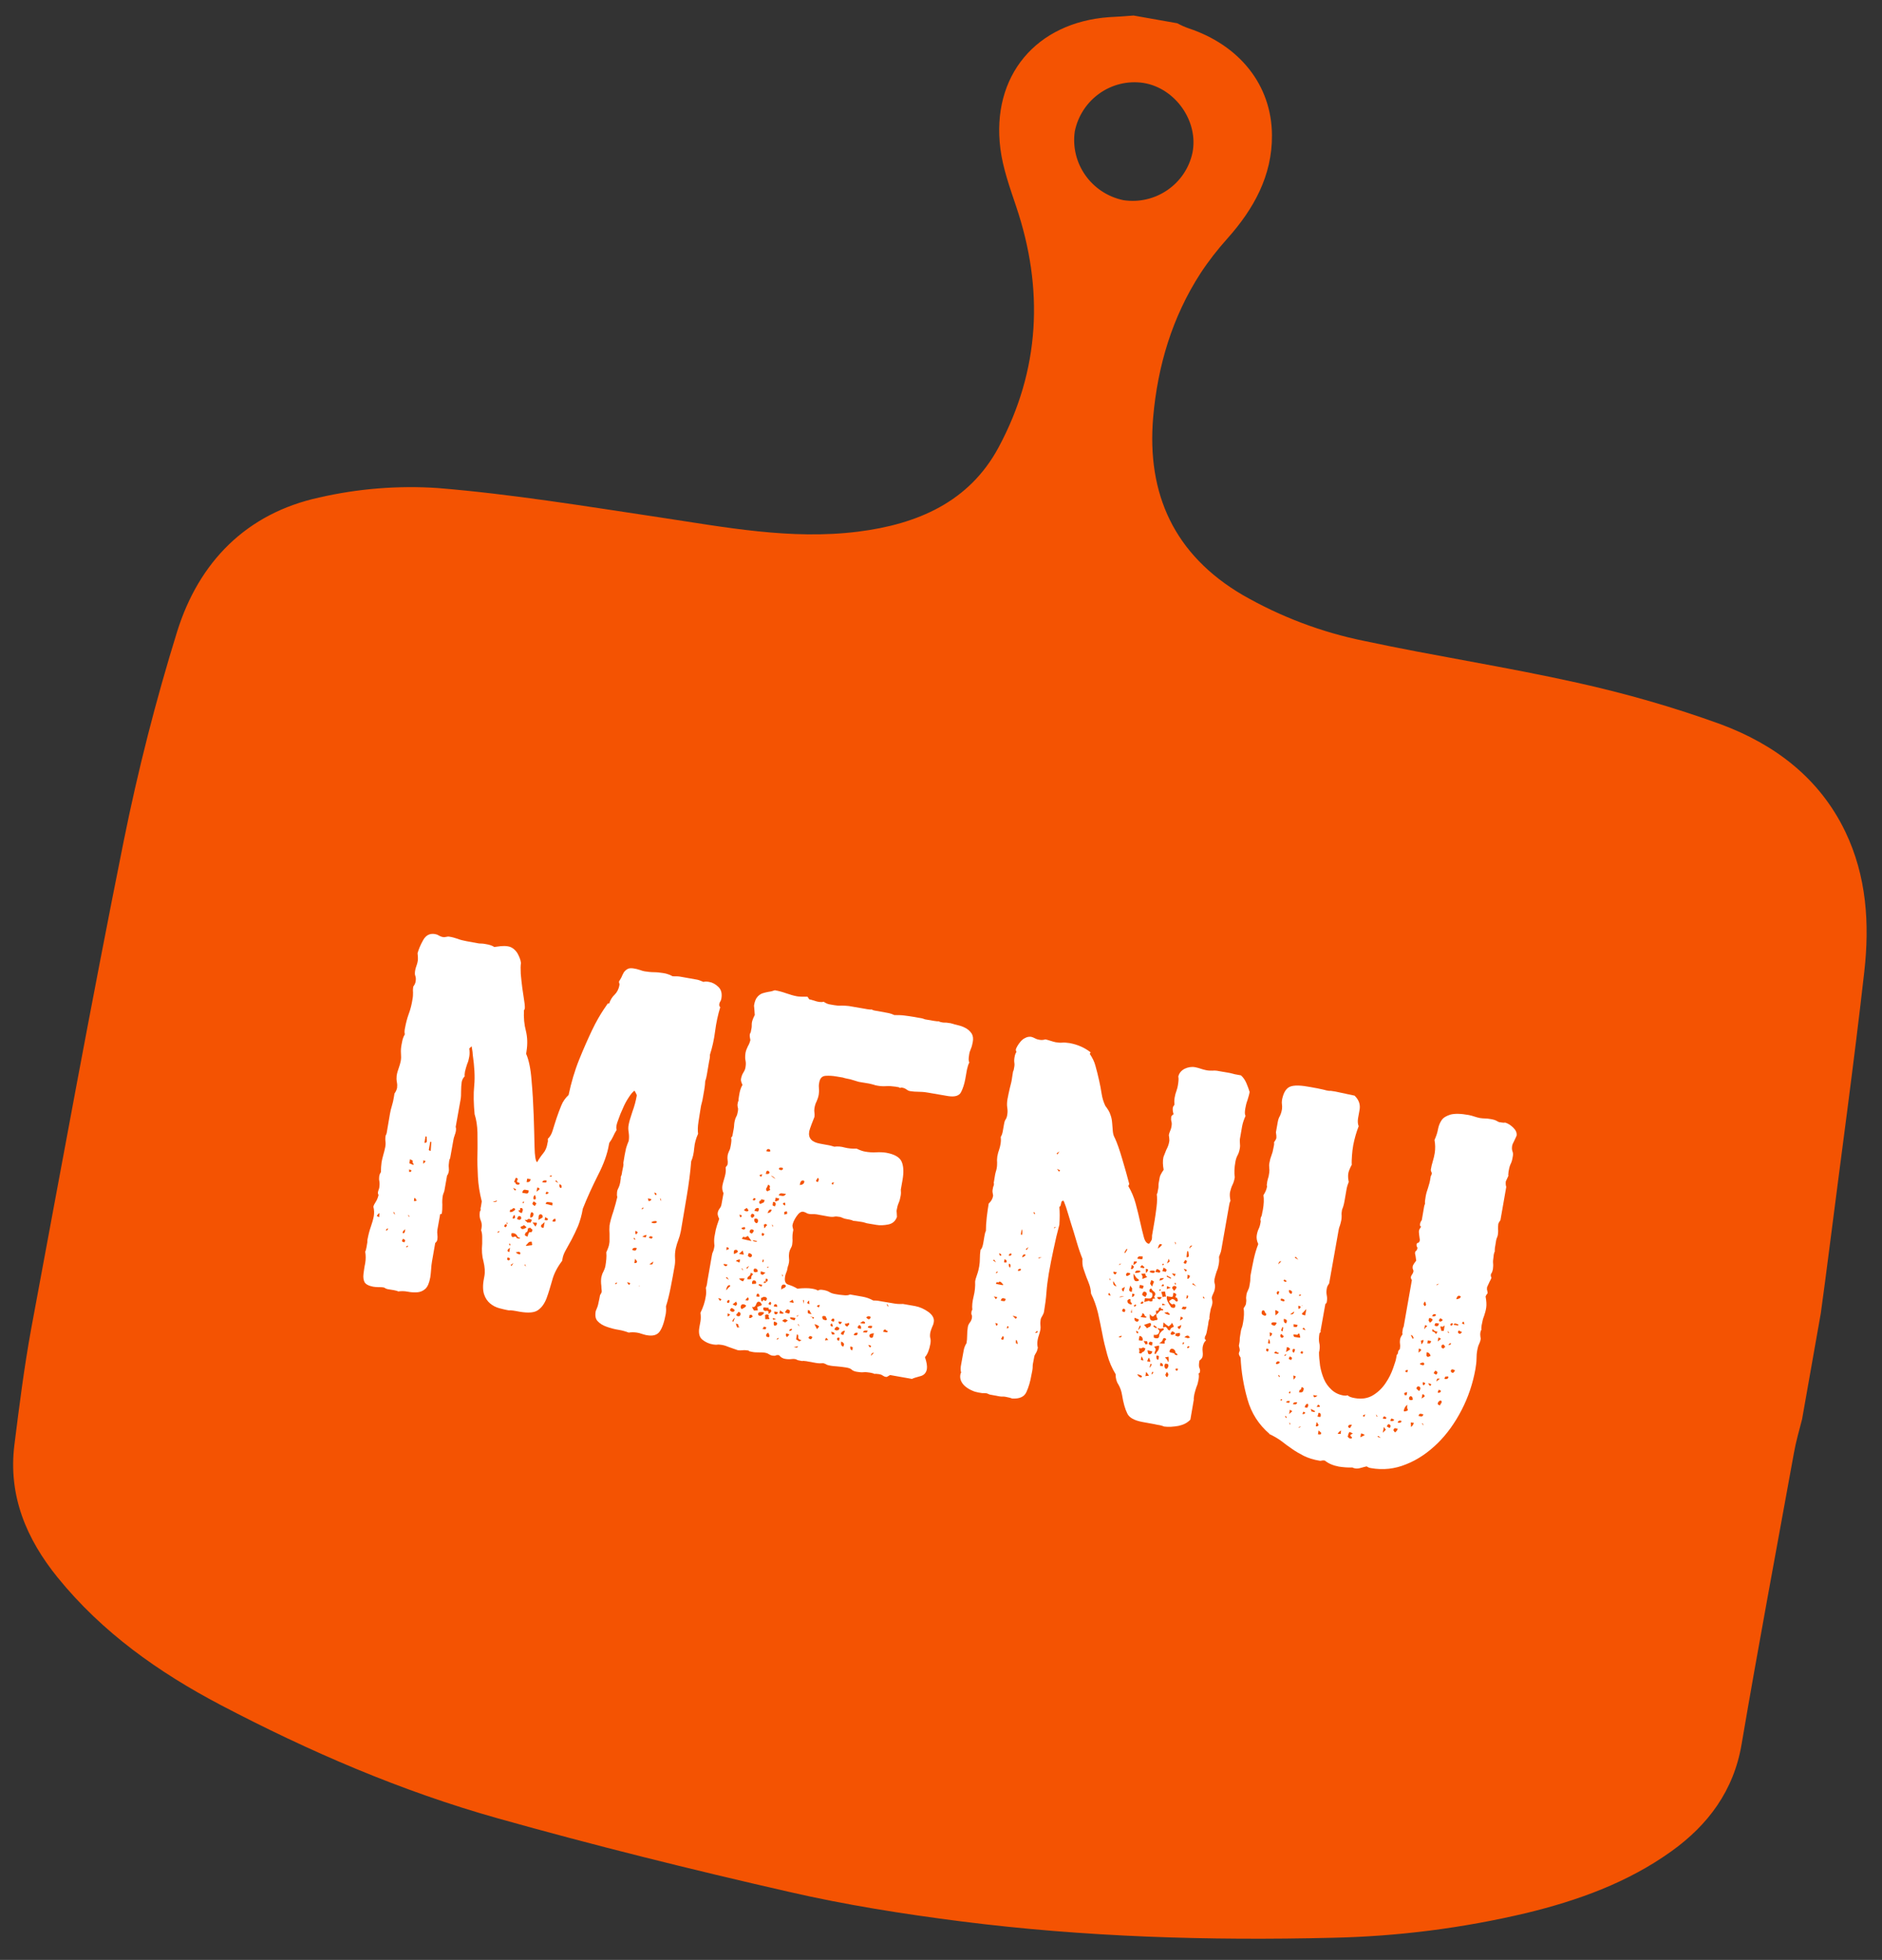
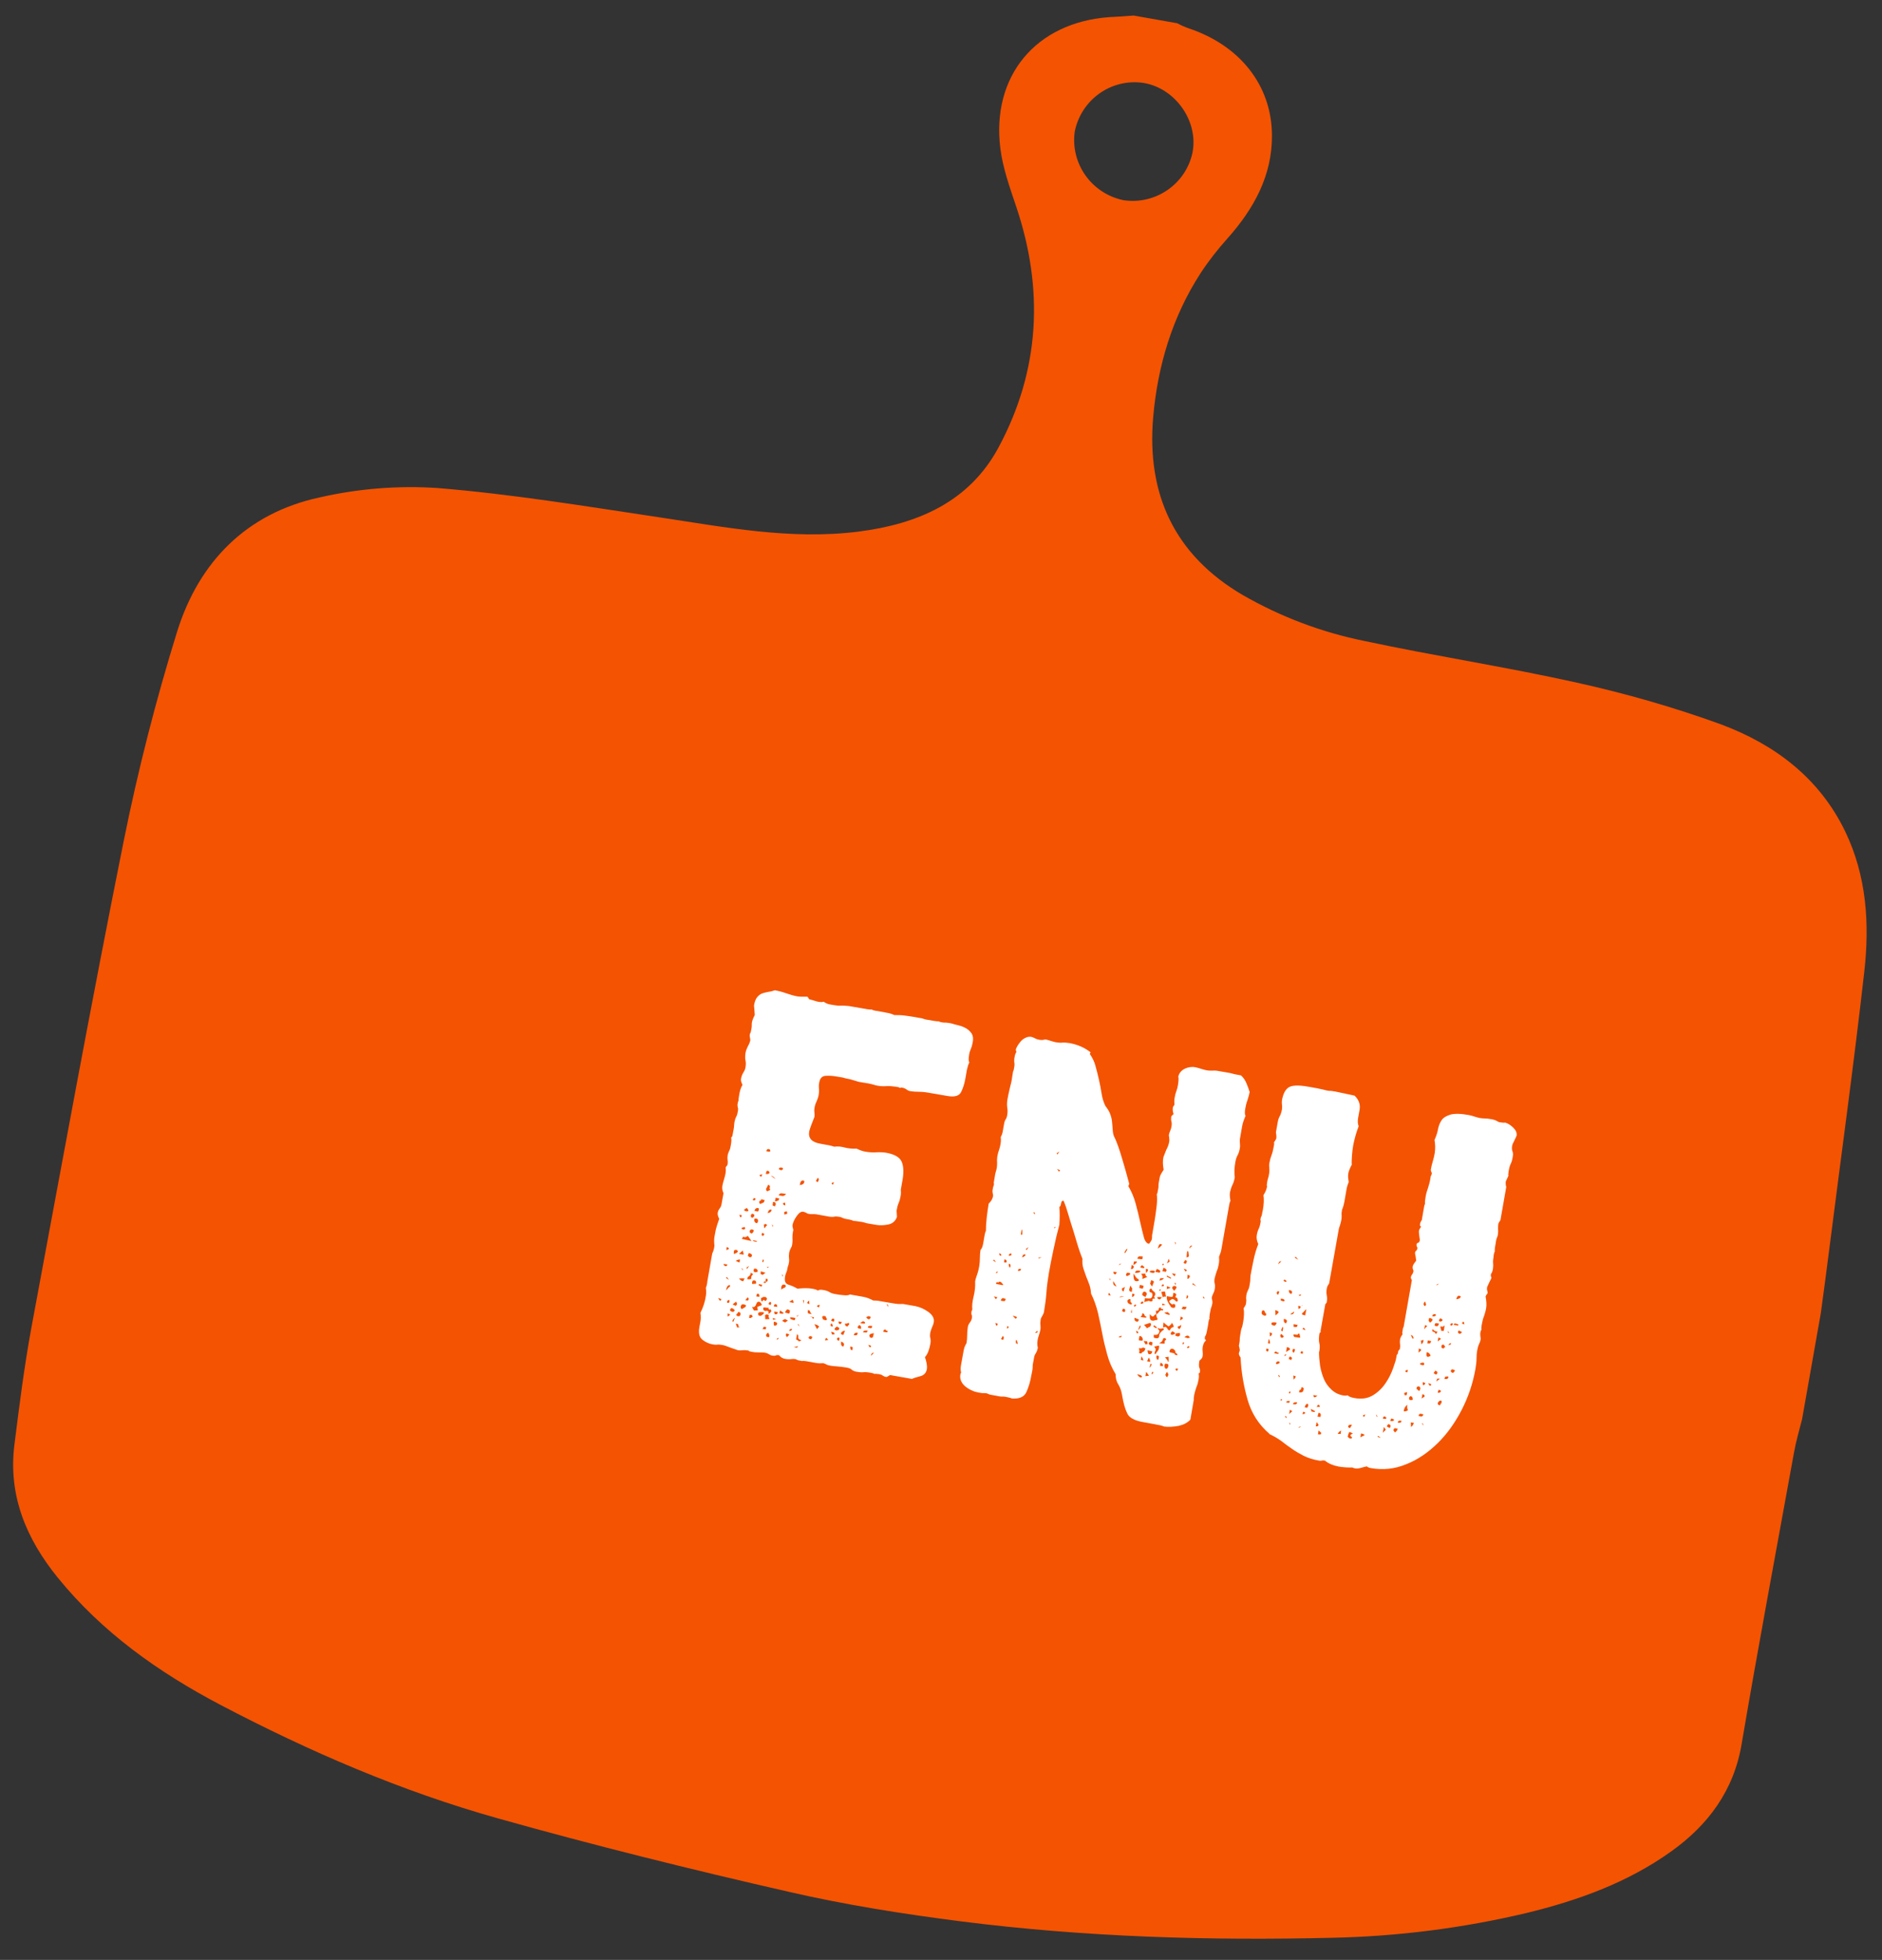
<svg xmlns="http://www.w3.org/2000/svg" id="Layer_1" x="0px" y="0px" viewBox="0 0 873.5 909.8" style="enable-background:new 0 0 873.5 909.8;" xml:space="preserve">
  <rect x="0" y="0" width="873.5" height="909.8" fill="#333333" stroke="none" />
  <style type="text/css">	.st0{fill:#F45302;}	.st1{enable-background:new    ;}	.st2{fill:#FFFFFF;}</style>
  <g id="EtRSjS" transform="matrix(0.985, 0.174, -0.174, 0.985, 81.077, 0)">
    <g id="Group_6" transform="translate(0 0)">
      <path id="Path_32" class="st0" d="M439.4-70.3H460c1.8,0.6,3.7,1.1,5.6,1.4c24.5,3.6,42.5,19.1,46.7,42.1    c3.4,18.4-2.3,35.1-12,50.8c-3.6,5.8-6.8,11.8-9.5,18.1c-9.4,22.3-12.1,45.8-10,69.6c3.2,35.7,20.8,61.2,55.2,74    c19.1,6.9,39.1,10.7,59.4,11.2c33.5,1.2,67,0.4,100.5,1.9c23.1,1,46.2,3.4,69,7.4c26.2,4.8,49.4,16.5,65.6,39    c13.4,18.7,18.6,40.2,20,62.5c2.7,43.2,4.3,86.4,6.4,129.6c0.5,10,0.9,20,1.3,30v49.9c-0.4,5.3-1,10.7-1,16    c-0.2,45.8-0.7,91.5-0.4,137.3c0.2,22-8.8,39.8-23.5,54.8c-17.4,17.8-38.7,30-61.3,39.9c-27.8,12-56.7,21-86.4,26.9    c-56.5,11.4-113.4,19.7-171,22.5c-27.1,1.3-54.3,1.8-81.3,0.4c-46.4-2.3-92.8-5.5-139-10.1s-91.3-15.3-135.6-29.4    c-31-9.9-60-23.6-84.8-45.1c-17.4-15.1-29.3-33.4-30.5-57.2c-0.9-18-1.8-36.1-1.7-54.2c0.7-76.8,1.1-153.7,2.9-230.5    c0.8-33.5,3.3-66.8,7.5-100c4.3-33.6,22.1-59.7,54.1-72.8c17-7.2,35-11.9,53.4-13.9c34.3-3.2,68.8-3.6,103.3-4.5    c31-0.8,62.2-0.2,92.3-9.5c26.5-8.2,48.4-22.5,57.4-49.9c12.7-38.6,8-76-11.5-111.6c-4.4-8.1-9.1-16.3-11.8-25    c-10.1-32.5,6.1-60.6,39.1-68.9C431.9-68.4,435.7-69.3,439.4-70.3z M449.6,14.9c15-0.3,27.3-12.3,27.8-27.3    c0.3-14.8-13-28.1-28-27.9c-15.1,0.4-27.1,12.6-27.5,27.7C422.4,2.4,434.5,14.4,449.6,14.9L449.6,14.9z" />
    </g>
  </g>
  <g class="st1">
-     <path class="st2" d="M241.8,447c-0.2,1.2-0.2,2.9-0.1,5c0.2,2.1,0.4,4.3,0.7,6.5s0.6,4.2,0.9,6.1c0.3,1.9,0.4,3.3,0.2,4l-0.3,0.2   c-0.2,3.6,0.1,6.8,0.9,9.8c0.7,2.9,0.8,6,0.3,9.2l-0.2,1.4c1.2,2.7,2.1,6.8,2.5,12.2c0.5,5.4,0.8,10.8,1,16.3s0.3,10.4,0.4,14.7   c0.1,4.3,0.5,6.7,1.2,7.1c0.9-1.6,1.8-2.9,2.8-4.1c1-1.2,1.7-2.7,2-4.7l0.2-0.9c0-0.1,0-0.3,0-0.5c-0.1-0.2,0-0.4,0-0.7   c0.9-0.8,1.7-2.1,2.2-3.8c0.5-1.8,1.2-3.7,1.8-5.7c0.7-2,1.4-4,2.2-5.9c0.8-2,2-3.6,3.4-4.9c1.2-5.7,2.8-11.2,4.9-16.4   c2.1-5.2,4.1-9.7,6-13.7s3.7-7,5.2-9.3c1.5-2.2,2.2-3.3,2.2-3.1l0.5,0.1c0.6-1.8,1.5-3.2,2.6-4.2c1.1-1.1,1.9-2.6,2.2-4.5   c0.1-0.3,0-0.6-0.1-0.8c-0.1-0.3-0.1-0.5-0.1-0.8c0.6-1,1.2-1.9,1.5-2.8c0.4-0.9,0.8-1.6,1.3-2.1s1.1-0.9,1.7-1.1   c0.7-0.2,1.7-0.2,3,0.1c0.8,0.1,1.5,0.4,2.3,0.6c0.8,0.3,1.5,0.5,2.1,0.6c1.4,0.2,2.8,0.4,4.3,0.4s2.9,0.2,4.3,0.4   c0.8,0.1,1.5,0.3,2.1,0.5c0.7,0.2,1.4,0.5,2.3,1c1.6,0,2.8,0,3.7,0.2l7.3,1.3c0.8,0.1,1.9,0.5,3.3,1.1c0.7-0.2,1.5-0.2,2.6,0   c1.7,0.3,3.1,1.1,4.4,2.4s1.7,3.1,1.3,5.4c-0.1,0.6-0.3,1-0.5,1.3s-0.3,0.6-0.4,0.9c-0.2,0.9,0,1.5,0.4,1.7   c-1.1,3.6-1.9,7.3-2.4,11.2c-0.5,3.9-1.3,7.5-2.4,10.9c0,0.6,0,1.2-0.1,1.7s-0.2,1-0.3,1.5l-1,5.9c-0.1,0.5-0.2,0.9-0.3,1.5   c-0.1,0.5-0.3,1.1-0.5,1.7c0,0.6-0.1,2.1-0.5,4.4l-0.6,3.4c-0.1,0.8-0.3,1.5-0.5,2.3c-0.2,0.7-0.4,1.5-0.5,2.3   c-0.3,1.7-0.6,3.8-1,6.3s-0.4,4.4-0.2,5.7c-1,2.2-1.6,4.4-1.8,6.7c-0.2,2.3-0.6,4.3-1.4,6.1c-0.4,5.1-1.1,10.5-2.1,16.4   c-1,5.8-1.9,11.2-2.7,16c-0.3,1.5-0.7,2.9-1.2,4.2s-0.9,2.6-1.2,4c-0.3,1.5-0.4,3-0.3,4.4s0,2.8-0.3,4.2c-0.5,3-1.1,6.1-1.7,9.2   c-0.6,3.1-1.3,6.1-2.2,8.9c0.1,1,0.1,2.1-0.1,3.5c-0.7,3.9-1.7,6.7-2.9,8.3c-1.2,1.6-3.2,2.1-5.9,1.6c-0.8-0.1-1.5-0.4-2.3-0.6   c-0.8-0.3-1.6-0.5-2.3-0.6c-1.4-0.2-2.6-0.2-3.8,0c-1.3-0.5-2.9-1-4.8-1.3s-3.7-0.8-5.4-1.4c-1.7-0.6-3.1-1.4-4.1-2.5   c-1.1-1-1.4-2.6-1-4.8c0.5-1.2,0.9-2.1,1.1-3c0.2-0.8,0.4-1.8,0.6-2.8l0.3-1.6c0.4-0.6,0.7-1.1,0.8-1.7c-0.1-1-0.2-1.8-0.2-2.6   c-0.2-1.4-0.2-2.8,0-4c0.2-0.9,0.5-1.8,0.9-2.5c0.4-0.8,0.8-1.7,1-2.8s0.3-2.1,0.4-3.1s0.1-2.1,0-3.2c0.8-1.7,1.3-3.1,1.4-4.2   c0.1-0.3,0.1-0.9,0.1-1.7c0-0.9,0-1.8,0-2.7c-0.1-1.1-0.1-2.4,0-3.8c0.3-1.8,0.9-4,1.8-6.6c0.8-2.6,1.4-4.8,1.8-6.6   c-0.2-0.7-0.2-1.4-0.1-2.4c0.1-0.8,0.4-1.4,0.7-2c0.3-0.6,0.6-1.5,0.8-2.7c0.2-1.2,0.3-2,0.2-2.3c0.2-0.3,0.4-0.8,0.5-1.4   c0.1-0.7,0.2-1.4,0.4-2.2c0.1-0.5,0.2-0.9,0.3-1.5c0.1-0.5,0.1-1,0-1.3l0.6-3.6c0.2-1.2,0.5-2.3,0.7-3.4c0.3-1,0.7-2.1,1.2-3.3   c0.2-1.2,0.2-2.5,0-3.8s-0.3-2.5,0-3.8c0.2-1.2,0.8-3.2,1.7-5.9c1-2.7,1.6-5.1,2-7.3c0.1-0.3,0-0.7-0.3-1.2   c-0.2-0.5-0.5-0.9-0.7-1.3c-0.9,0.6-1.8,1.7-2.8,3.3c-1,1.5-1.9,3.2-2.6,4.9c-0.8,1.7-1.5,3.4-2,4.9c-0.6,1.5-0.9,2.6-1,3.2   c-0.1,0.6-0.1,1.2,0.1,1.9c-0.7,1.1-1.2,2.1-1.6,3s-1,1.9-1.8,3l-0.2,0.9c-0.7,4.2-2.4,9-5.1,14.2c-2.6,5.2-5,10.4-7,15.5   c-0.5,3-1.3,5.7-2.2,8c-1,2.3-2,4.4-3,6.3c-1,1.8-1.9,3.5-2.7,4.9c-0.8,1.4-1.3,2.7-1.5,3.9l-0.2,1.1c-2.2,2.9-3.8,5.9-4.6,9   c-0.9,3.1-1.7,5.9-2.6,8.3c-0.9,2.4-2.2,4.3-3.9,5.5c-1.7,1.3-4.6,1.5-8.7,0.8c-1.1-0.2-2-0.4-2.8-0.5s-1.5-0.2-2-0.1   c-1.4-0.2-2.9-0.6-4.5-1s-3.1-1.2-4.3-2.2s-2.2-2.4-2.8-4.2s-0.7-4.3-0.1-7.3l0.2-1.1c0.4-2.1,0.2-4.4-0.4-6.9   c-0.7-2.5-0.9-5.2-0.6-8.3c0-0.8,0-1.8,0-3.1s-0.2-2.3-0.5-3.1l0.2-1.1c0.2-1.2,0.1-2.4-0.4-3.5s-0.6-2.4-0.4-3.9   c0.1-0.3,0.1-0.5,0.2-0.5c0.1-0.1,0.1-0.2,0.2-0.3c-0.1-0.5-0.1-1,0.1-1.6l0.4-2.5c-1-3.9-1.6-7.7-1.8-11.5   c-0.2-3.7-0.3-7.3-0.2-10.7s0-6.7,0-9.8c-0.1-3.1-0.5-5.9-1.3-8.4v0.2c-0.5-5.1-0.6-9.6-0.2-13.6c0.4-4,0.1-8.8-0.7-14.4   c0-0.6-0.1-1.3-0.2-2c-0.1-0.7-0.2-1.3-0.3-1.8l-1.1,1c0.2,1.4,0.2,2.7,0,3.8c-0.2,1.2-0.5,2.4-1,3.5c-0.4,1.1-0.7,2.3-1,3.5   c-0.2,1.1-0.2,1.8-0.1,2.1c-0.8,0.8-1.2,1.7-1.4,2.6c-0.2,1.4-0.3,2.8-0.3,4.3s0,2.9-0.3,4.3l-2.2,12.3c0.2,0.7,0.2,1.3,0.1,1.9   c-0.1,0.6-0.3,1.3-0.6,2.1s-0.5,1.6-0.6,2.3l-1.5,8.4c-0.2,0.1-0.4,0.7-0.5,1.8c-0.1,0.8-0.2,1.5-0.1,2.3c0.1,0.8,0.1,1.6-0.1,2.3   c-0.1,0.5-0.3,1-0.7,1.5l-1.2,6.8c-0.1,0.5-0.2,0.9-0.4,1.3c-0.2,0.4-0.3,0.9-0.4,1.3c-0.2,1.2-0.3,2.6-0.2,4.1   c0,1.5,0,2.9-0.3,4.3l-0.7,0.1l-1.3,7.3c-0.1,0.8-0.1,1.5,0,2.2s0.1,1.5,0,2.2c-0.1,0.8-0.5,1.3-1,1.7l-1.5,8.6   c-0.2,1.1-0.3,2.2-0.4,3.6c-0.1,1.3-0.2,2.6-0.4,3.8c-0.5,2.6-1.2,4.3-2.3,5.3s-2.4,1.5-3.8,1.6c-1.4,0.1-2.9,0-4.4-0.3   s-3-0.3-4.4-0.1c-0.3-0.2-0.9-0.4-2-0.6l-2.5-0.4c-0.8-0.1-1.4-0.4-2-0.8c-0.9-0.2-1.8-0.2-2.7-0.2s-1.7-0.1-2.4-0.2   c-2.1-0.4-3.4-1.1-4-2.1c-0.5-1-0.7-2.3-0.5-3.8s0.4-3.2,0.8-5c0.3-1.8,0.3-3.6,0-5.4c0.2-0.3,0.4-0.9,0.6-2l0.3-1.8   c0.1-0.3,0.1-0.6,0.1-1s0-0.7,0.1-1c0.4-2.1,0.9-4,1.5-5.7s1.1-3.4,1.4-5c0.2-1.4,0.2-2.8-0.2-4.3c0.1-0.6,0.5-1.4,1.1-2.3   c0.6-0.9,1-2,1.3-3.2c-0.3-0.4-0.3-0.8-0.3-1.2c0.1-0.5,0.2-0.8,0.3-1.1s0.2-0.6,0.3-0.9c0.2-1.2,0.2-2.2,0.1-3   c-0.2-0.8-0.2-1.6-0.1-2.4c0.1-0.8,0.4-1.4,0.8-2c0-1.6,0.1-3.1,0.3-4.6c0.2-1.2,0.5-2.3,0.8-3.4c0.3-1,0.6-2.2,0.9-3.6   c0.2-1.1,0.2-2,0.1-2.7c-0.1-0.7-0.1-1.6,0.1-2.7c0.2-0.3,0.4-0.7,0.5-1.3s0.2-1.2,0.3-1.8l1.2-7c0.2-1.2,0.5-2.4,0.9-3.7   s0.7-2.6,0.9-3.9l0.3-1.8c0.6-0.8,1-1.7,1.2-2.6c0.1-0.8,0.1-1.7-0.1-2.7c-0.2-1.1-0.2-2-0.1-2.9c0.2-1.4,0.6-2.6,1-3.7   s0.7-2.2,0.9-3.2c0.2-1.1,0.2-2.2,0.1-3.5c-0.1-1.3,0-2.7,0.3-4.2c0.2-0.9,0.3-1.7,0.5-2.4c0.2-0.7,0.5-1.4,1-2.3   c-0.2-0.7-0.2-1.7,0.1-3c0.4-2.1,0.9-4.2,1.7-6.4c0.8-2.1,1.4-4.5,1.8-7.1c0.2-1.1,0.2-2.1,0.2-3c-0.1-0.9,0-1.8,0.1-2.6   c0.6-0.8,1-1.6,1.1-2.4c0.2-1.1,0.1-1.9-0.1-2.5c-0.3-0.6-0.3-1.5-0.1-2.7c0.1-0.6,0.3-1.3,0.6-2.1c0.3-0.8,0.5-1.6,0.6-2.3   c0.1-0.6,0.1-1.8-0.1-3.5c0.5-1.8,1.3-3.8,2.6-6.1c1.3-2.3,3.1-3.2,5.5-2.8c0.6,0.1,1.2,0.3,1.8,0.7c0.6,0.3,1.2,0.6,2,0.7   c0.5,0.1,0.9,0,1.4-0.1s1-0.2,1.4-0.1c1.4,0.2,2.7,0.6,3.9,1c1.2,0.5,2.6,0.8,4.1,1.1l5.5,1c0.5,0.1,0.9,0.1,1.5,0.1   c0.5,0,1.1,0.1,1.7,0.2c2,0.3,3.4,0.8,4.2,1.4c1-0.1,2-0.3,3.1-0.4s2.2-0.1,3.3,0.1c1.7,0.3,3.1,1.3,4.3,3.1   C240.9,443.8,241.6,445.4,241.8,447z M176,565l0.1-1.9c-0.7,0.5-1.1,1-1.2,1.4L176,565z M179.1,571.1l0.5,0.1l0.6-0.8l-0.5-0.1   l-0.6,0.6V571.1z M183.2,563.9c0.1-0.8-0.1-1.2-0.7-1.3L183.2,563.9z M188.1,575.8c-0.3-0.4-0.6-0.6-1.1-0.7   c-0.2,0.3-0.3,0.6-0.4,0.9c-0.1,0.3,0.3,0.5,1.1,0.7L188.1,575.8z M188.1,570.6c-0.7,0.5-1.1,1-1.2,1.4c-0.1,0.3,0.1,0.5,0.4,0.5   c0.4-0.2,0.6-0.5,0.6-0.8L188.1,570.6z M189.5,578.4l-0.5-0.1l-0.6,0.6l0.5,0.1L189.5,578.4z M189.5,563.8l0.1,0.9l0.5,0.1   L189.5,563.8z M189.9,542.8v1.2c0.6,0.1,1-0.1,1.1-0.7L189.9,542.8z M191.9,540.8l0.1-0.5c-0.4-0.2-0.6-0.7-0.4-1.5l-1.3-0.7   L190,540L191.9,540.8z M192.9,556.7l-0.1-0.5l-0.5-0.1l-0.2,1.4c0.8,0.1,1.2,0,1.3-0.5L192.9,556.7z M196.5,538.6l-0.1,1.6   c0.7-0.5,1.1-0.9,1.1-1.2L196.5,538.6z M198,527.6l-0.5-0.1l-0.5,3c0.6,0.1,1-0.1,1.1-0.7L198,527.6z M199.9,534.3l0.3-4.2   l-0.5-0.1l-0.7,3.9L199.9,534.3z M228.7,557.9c1.2,0.2,1.9,0,2-0.6L228.7,557.9z M231.9,571.6l-0.5-0.1l-0.6,0.6l0.5,0.1   L231.9,571.6z M234.6,569.7c0.4-0.2,0.6-0.6,0.7-1.1l-0.4-0.3c-0.5-0.1-0.7,0.3-0.9,1L234.6,569.7z M235.1,567.2l0.1,0.9l0.5,0.1   L235.1,567.2z M236.7,584.6c0.1-0.5-0.3-0.7-1-0.9l-0.3,0.4v0.2c-0.1,0.5,0.2,0.7,0.8,0.8L236.7,584.6z M236.7,579.2   c-0.7,0.5-1.1,0.9-1.1,1.2c-0.1,0.5,0.2,0.7,0.8,0.8L236.7,579.2z M236.4,578l0.5,0.1l-0.1-0.7l-0.5-0.1L236.4,578z M239.1,561.6   c0.1-0.5-0.2-0.7-0.8-0.8l-0.8,0.6h0.2c-0.3,0.1-0.6,0.1-0.7,0.1c-0.2,0-0.3,0.3-0.4,1.1c0.6,0.1,1.2,0,1.7-0.4L239.1,561.6z    M238.3,586.3l-1.3,0.9l0.4,0.5L238.3,586.3z M240.2,574c-0.3-0.8-0.9-1.3-1.6-1.5c-0.6-0.1-1-0.1-1.2,0c-0.2,1.1,0,1.6,0.6,1.8   l1-0.3c0.6,0.1,0.9,0.4,0.8,0.8l1.4,0.2l0.1-0.5C240.8,574.5,240.4,574.3,240.2,574z M238.9,564.1c-0.5-0.1-0.8,0.4-1,1.5   c0.5,0.1,0.9,0,1.2-0.3L238.9,564.1z M239.6,552.1l-1.5-0.7l0.9,1.3L239.6,552.1z M241.1,549.1c-1.1-0.2-1.4-0.6-1-1.2   c0.4-0.6,0.2-1-0.7-1.2l-0.8,2c0.5,0.1,0.7,0.3,0.7,0.6s0.3,0.5,0.9,0.6c0.3,0.1,0.6,0,1-0.3L241.1,549.1z M241.6,581.7   c-0.3-0.4-0.5-0.6-0.8-0.6l-1.4,0.2c0.4,0.5,1,0.9,1.9,1L241.6,581.7z M241.9,565.8c0.1-0.8-0.1-1.2-0.7-1.3   c-0.6-0.1-1,0.4-1.2,1.4l1.1,0.4L241.9,565.8z M242.3,560.8c-0.8-0.1-1.1,0-0.9,0.5c0.1,0.5-0.2,0.7-0.9,0.5c0.4,0.5,0.6,0.9,0.8,1   c0.1,0.1,0.4,0.2,0.9,0.3c0.3-0.6,0.4-1.1,0.5-1.6L242.3,560.8z M243.2,568.7c-0.7,0.5-1.2,0.7-1.5,0.7l-0.1,0.5l0.6,0.6   c0.6,0.1,1.4-0.1,2.2-0.8L243.2,568.7z M245.4,552.6l-1.6-0.3c-0.8-0.1-1.2,0.3-1.4,1.4l1.8,0.3c0.6,0.1,1-0.1,1.1-0.7L245.4,552.6   z M243.3,557.9l-0.5-0.1l-0.3,0.6l0.5,0.1L243.3,557.9z M244,588l-0.1-0.9l-0.5-0.1L244,588z M247.1,570.7   c-0.3-0.1-0.4-0.1-0.4-0.2c0-0.1-0.1-0.1-0.2-0.2c-0.2,0-0.2-0.1-0.2-0.3c-0.3-0.1-0.5,0-0.6,0c-0.1,0.1-0.2,0.1-0.4,0.1h-0.2   l-0.2,1.1c-0.1,0.5-0.3,0.7-0.6,0.8s-0.6,0.5-0.7,1.3c0.2,0.4,0.7,0.6,1.3,0.7c0.3-1.5,0.7-2.2,1.2-2s0.8-0.1,1-0.9L247.1,570.7z    M246.9,566.3l-0.9-0.4c-0.6-0.1-1-0.1-1.1,0.2c-0.1,0.2-0.6,0.3-1.3,0.1c0.1,0.3,0.3,0.6,0.5,0.7c0.2,0.1,0.4,0.3,0.5,0.4   c0.1,0.2,0.3,0.3,0.4,0.3c0.2-0.1,0.4-0.2,0.7-0.1l0.5,0.1L246.9,566.3z M247,577.8c0-0.1,0-0.3-0.1-0.5l-0.1-0.9   c-0.8-0.1-1.3,0.1-1.8,0.7c-0.4,0.6-0.7,0.9-0.8,0.7l-0.1,0.5c0.3,0.1,0.7,0,1.3-0.1s1-0.2,1.3-0.1L247,577.8z M244.7,547.1   l-0.3,1.6c1.1,0.2,1.7-0.2,1.9-1.3L244.7,547.1z M247.6,563.8c0.1-0.6-0.2-1-1-1.1l-0.4,0.9c-0.1,0.5-0.1,0.8-0.1,1s0,0.4,0,0.6   C247,565.2,247.5,564.7,247.6,563.8z M248.8,558.4c-0.3-0.1-0.5-0.2-0.5-0.3c-0.1-0.2-0.2-0.3-0.5-0.3c-0.3-0.1-0.5,0.3-0.7,1.1   c0.4,0.5,0.8,0.8,1.2,0.9c0-0.1,0.1-0.3,0.2-0.4c0.1-0.1,0.2-0.3,0.2-0.4c0-0.1,0.1-0.2,0.3-0.2L248.8,558.4z M249.1,567.6   l-1.9-0.1l1.3,1.9l0.7-1.3L249.1,567.6z M249,543l-1.5,1.6V542L249,543z M248.6,556.7c0.1-0.6,0.1-1,0-1.2s-0.2-0.4-0.3-0.8   c-0.4,0.3-0.6,0.6-0.7,1.1c-0.1,0.6,0,0.9,0.3,1L248.6,556.7z M250.4,552.1c0.1-0.5-0.3-0.7-1-0.9l-0.4,2L250.4,552.1z    M251.8,565.2c0.2-0.9-0.1-1.4-0.7-1.5c-0.6-0.1-1,0.2-1.1,1l-0.1,1.6L251.8,565.2z M252.8,567.3l-1.4,1.2   c-0.2,0.1-0.3,0.3-0.3,0.6c-0.1,0.5,0.3,0.8,1.2,0.9L252.8,567.3z M253.7,548c-1.2-0.2-1.9,0.1-2,0.8c1.2,0.2,1.8,0.2,1.9-0.1   L253.7,548z M253,565l-0.2,1.4c0.8,0.1,1.2,0.1,1.3,0s0.2-0.4,0.2-0.7L253,565z M256.4,559c0.1-0.5,0-0.7-0.3-0.8   c-1.4-0.2-2.2-0.3-2.4-0.1c-0.3,0.2-0.4,0.4-0.5,0.7l3.1,0.8L256.4,559z M254.8,553.6l-0.5-0.1c-0.2,0-0.2-0.1-0.2-0.3   c-0.5-0.1-0.7,0.3-0.9,1l0.7,0.1c0.1,0,0.2,0,0.3-0.2L254.8,553.6z M255.3,545.7l-0.1,0.5c0.6,0.1,0.9-0.1,1-0.5H255.3z    M257.8,565.8c-0.8-0.1-1.2,0.3-1.4,1.2c0.8,0.1,1.2,0.1,1.3,0c0.1-0.1,0.2-0.4,0.2-0.7L257.8,565.8z M259.1,549.2l-0.9-1.3   l-0.5,0.4L259.1,549.2z M260.6,551.3c0.2-0.9-0.1-1.4-0.9-1.6c-0.2,1.1,0,1.6,0.6,1.8L260.6,551.3z M286.5,595.5l-0.5-0.1l-0.6,0.6   l0.5,0.1L286.5,595.5z M292.5,595.9c0.1-0.3-0.5-0.5-1.5-0.7l0.9,1.3L292.5,595.9z M295.5,579.3c-1.1-0.2-1.7,0-2,0.6   c-0.1,0.3,0.2,0.5,0.8,0.6c0.6,0.1,1-0.1,1.1-0.7L295.5,579.3z M294.7,575.6l0.1-0.5l-0.6-0.6l-0.1,0.5L294.7,575.6z M294.8,584.3   l-0.4,2c0.8,0.1,1.2-0.1,1.3-0.7L294.8,584.3z M296,572.1c-0.3-0.4-0.6-0.6-1.1-0.7v1.4l0.5,0.1L296,572.1z M295.7,596.9l0.9-5.2   c-0.5,2.9-0.6,4.5-0.4,5c0.2,0.4,0.5,0.5,0.9,0.3L295.7,596.9z M298.8,560.7l-0.5-0.1l-0.6,0.6l0.5,0.1L298.8,560.7z M300.1,573.3   c-0.5-0.1-1.1,0.2-2,0.8l1.6,0.3L300.1,573.3z M300.7,556.3l0.3,1.2c0.8,0.1,1.2-0.2,1.3-0.9L300.7,556.3z M302.3,573.9   c-0.6-0.1-1,0.1-1.1,0.7l1.1,0.4c0.4-0.2,0.6-0.5,0.6-0.8L302.3,573.9z M301.4,586.9c0.8,0.1,1.2,0.1,1.4-0.1   c0.2-0.2,0.3-0.6,0.4-1.2L301.4,586.9z M304.7,566.9c-0.9-0.2-1.7,0-2.4,0.5c0.1,0.2,0.4,0.3,0.9,0.4c0.6,0.1,1.2,0,1.7-0.4   L304.7,566.9z M304.7,554.7c0.1-0.6-0.2-1-1-1.1l0.3,1L304.7,554.7z M306.8,557.6c0.1-0.8,0-1.2-0.5-1.3L306.8,557.6z" />
    <path class="st2" d="M375.6,463.9c0.8,0.1,1.5,0.4,2.3,0.6c0.8,0.3,1.6,0.5,2.3,0.6c0.8,0.1,1.5,0.1,2.1-0.1c0.8,0.6,1.7,1,2.6,1.2   l2.3,0.4c1.1,0.2,2.2,0.3,3.4,0.2c1.2,0,2.3,0.1,3.4,0.2l6.4,1.1c0.8,0.1,1.5,0.3,2.3,0.4s1.4,0.2,1.9,0.1c0.3,0.2,0.7,0.4,1.3,0.5   c0.6,0.1,1.2,0.2,1.8,0.3l4.3,0.8c1.2,0.2,2.2,0.6,3.1,1c1.6,0,3.1,0,4.6,0.2s3.1,0.4,4.8,0.7c1.1,0.2,2,0.4,2.8,0.5   s1.5,0.4,2.1,0.6l4.1,0.7c1.1,0.2,1.8,0.2,2.3,0.2c0.1,0.2,0.6,0.3,1.5,0.5c0.5,0.1,0.9,0.1,1.4,0.1s0.9,0,1.2,0.1l1.4,0.2   c1.2,0.4,2.4,0.7,3.7,1c1.3,0.3,2.4,0.8,3.5,1.4c1.1,0.7,1.9,1.5,2.5,2.4c0.6,1,0.8,2.3,0.5,3.9c-0.2,1.2-0.5,2.3-0.9,3.2   c-0.4,0.9-0.7,1.9-0.8,2.8c-0.3,1.7-0.3,2.8,0.1,3.5c-0.5,0.9-0.8,2-1.1,3.3L448,501c-0.4,2.1-1,4.1-1.9,5.9s-2.9,2.4-6.1,1.9   l-9.3-1.6c-1.7-0.3-3.2-0.4-4.5-0.4s-2.6-0.1-3.8-0.3c-0.6-0.1-1.2-0.4-1.7-0.8c-0.6-0.4-1.2-0.7-2-0.8c-0.3-0.1-0.5,0-0.6,0   c-0.1,0.1-0.2,0.1-0.4,0.1c-0.3-0.2-0.7-0.4-1.2-0.4c-0.5-0.1-0.9-0.2-1.2-0.2c-1.4-0.2-2.7-0.3-4.1-0.2c-1.3,0.1-2.6,0-3.8-0.2   c-0.8-0.1-1.4-0.3-2-0.5s-1.3-0.3-2-0.5l-4.8-0.8l-4-1.2c-1.5-0.3-2.6-0.5-3.4-0.8l-3-0.5c-1.7-0.3-3.3-0.4-5-0.3s-2.7,1.2-3,3.3   c-0.2,0.9-0.2,1.8-0.1,2.8c0.1,0.9,0,1.8-0.1,2.6c-0.2,1.2-0.6,2.3-1,3.2c-0.5,0.9-0.8,2-1,3.2c-0.1,0.8-0.1,1.4,0,2s0.1,1.2,0,2   l-1.3,3.3c-0.6,1.5-0.9,2.6-1.1,3.3c-0.6,3.2,1.1,5.1,5.1,5.8l2.7,0.5c2,0.3,3.2,0.7,3.8,0.9c1.6-0.2,3.2-0.1,4.9,0.4   c1.6,0.4,3.5,0.6,5.5,0.5c1.4,0.7,2.8,1.2,4,1.4c1.7,0.3,3.4,0.4,5.1,0.3c1.7-0.1,3.3,0,4.6,0.2c3.9,0.7,6.3,2.1,7.2,4.2   c0.9,2.1,1,4.9,0.4,8.4l-0.8,4.5c0.1,1,0.1,2-0.1,3c-0.2,1.2-0.5,2.3-0.9,3.2s-0.7,2-0.9,3.2c-0.1,0.3-0.1,0.8,0,1.4   c0,0.6,0.1,1.3,0.1,1.9c-0.7,1.9-2,3.1-4,3.5s-3.9,0.5-5.5,0.2l-3.6-0.6c-0.6-0.1-1.2-0.2-1.7-0.4s-1.1-0.3-1.7-0.4   c-2-0.3-3.3-0.5-3.9-0.5c-0.1-0.2-0.6-0.3-1.3-0.5l-1.6-0.3c-0.8-0.1-1.3-0.3-1.8-0.5c-0.4-0.2-0.9-0.4-1.3-0.5   c-1.2-0.2-2.1-0.3-2.8-0.1c-0.6,0.1-1.5,0.1-2.6-0.1l-5.5-1c-0.5-0.1-1.1-0.1-1.9-0.1s-1.3,0-1.6-0.1c-0.5-0.1-0.9-0.2-1.3-0.5   c-0.4-0.2-0.9-0.4-1.3-0.5c-1.1-0.2-2.1,0.5-3.2,2.1s-1.7,3-1.9,4.2c0,0.2,0,0.5,0.1,0.9c0.1,0.5,0.2,0.9,0.3,1.2L368,572   c-0.2,1.1-0.2,2-0.2,2.9c0.1,0.9,0,1.8-0.1,2.7c-0.1,0.8-0.4,1.4-0.7,1.9c-0.3,0.5-0.5,1.1-0.7,1.9c-0.1,0.8-0.2,1.6-0.1,2.4   c0.1,0.9,0.1,1.6,0,2.2c-0.2,0.9-0.3,1.5-0.5,1.8l-0.2,0.9c-0.1,0.8-0.3,1.5-0.6,2.1c-0.3,0.7-0.4,1.2-0.5,1.7   c-0.4,2.1,0.1,3.4,1.4,3.8c1.3,0.4,2.8,1,4.3,1.9c2.9-0.3,5.1-0.3,6.8,0c0.8,0.1,1.3,0.3,1.7,0.4c0.4,0.1,0.7,0.3,1,0.5   c0.5-0.4,1.3-0.5,2.4-0.3c1.2,0.2,2.2,0.5,3,1s1.8,0.8,3.2,1c0.6,0.1,1.6,0.3,3.1,0.4c1.5,0.2,2.5,0.1,3.2-0.3l5.7,1   c1.8,0.3,3.5,0.9,5.1,1.8c0.6,0,1.3,0,2.1,0.1c0.8,0.1,1.5,0.3,2.3,0.4l4.8,0.8c1.5,0.3,3.1,0.4,4.6,0.3l5.7,1   c2.1,0.4,4.1,1.3,6.1,2.7c1.9,1.4,2.8,3,2.5,4.7c-0.1,0.8-0.4,1.6-0.8,2.4c-0.4,0.9-0.6,1.7-0.8,2.4c-0.2,1.1-0.2,2,0,2.7   s0.2,1.6,0,2.7c-0.5,2.7-1.3,4.8-2.5,6.1c0.8,2.3,1.1,4.2,0.9,5.5c-0.3,1.8-1.4,3-3.3,3.4c-1.9,0.5-3.1,0.9-3.6,1.2l-10.2-1.8   c-0.9,0.6-1.5,0.9-1.8,0.9c-0.6-0.1-1.1-0.3-1.5-0.6s-0.8-0.5-1.3-0.6s-0.9-0.2-1.4-0.2c-0.5-0.1-0.8-0.1-1.2,0   c-0.3-0.2-0.9-0.4-2-0.6c-1.2-0.2-2.3-0.3-3.1-0.2c-0.9,0.1-1.9,0-3.1-0.2c-1.1-0.2-1.9-0.5-2.4-1s-1.4-0.8-2.6-1   c-1.4-0.2-2.7-0.4-4.1-0.5s-2.7-0.2-3.9-0.5c-0.5-0.1-0.9-0.2-1.3-0.5c-0.4-0.2-0.9-0.4-1.3-0.5c-1,0.1-2.1,0.1-3.3-0.1l-3.9-0.7   c-0.5-0.1-0.9-0.2-1.4-0.2c-0.5-0.1-0.8-0.1-1.2,0l-1.6-0.3c-0.3-0.1-0.6-0.1-0.8-0.3c-0.2-0.1-0.5-0.2-0.8-0.3   c-0.6-0.1-1.2-0.1-1.9,0c-0.6,0.1-1.6,0.1-2.8-0.1c-1.2-0.2-2.1-0.8-2.8-1.7c-0.6-0.1-1.1-0.1-1.5,0.1c-0.4,0.2-0.9,0.2-1.5,0.1   c-0.8-0.1-1.3-0.4-1.8-0.7c-0.4-0.3-0.9-0.5-1.5-0.6c-0.9-0.2-1.9-0.2-3-0.2s-2.3,0-3.5-0.3l-0.9-0.2c-0.2,0-0.3-0.1-0.3-0.2   c-0.1-0.1-0.2-0.2-0.5-0.2c-0.8-0.1-1.6-0.2-2.4-0.1c-0.9,0.1-1.6,0.1-2.2,0l-4-1.4c-1.2-0.5-2.3-0.9-3.6-1.1   c-0.8-0.1-1.4-0.2-2-0.1c-0.6,0.1-1.2,0-2-0.1c-1.8-0.3-3.4-1-4.9-2.2c-1.4-1.1-1.9-3-1.4-5.8l0.5-2.7c0.2-1.2,0.2-2.5,0-4   c1.2-2.4,2.1-5,2.5-7.8c0.2-1.1,0.2-2.3,0-3.8c0.2-0.4,0.4-0.9,0.5-1.6c0.1-0.6,0.2-1.1,0.2-1.4l2.1-12c0.1-0.8,0.3-1.3,0.5-1.7   s0.5-1.3,0.7-2.8c-0.2-1.6-0.2-3,0-4.2l0.6-3.2c0.2-0.9,0.7-2.6,1.6-5.1c-0.6-1.2-0.8-2.1-0.7-2.7c0.1-0.8,0.4-1.4,0.9-2.1   c0.5-0.6,0.8-1.3,0.9-2.1l0.9-5c-0.6-1.2-0.7-2.4-0.5-3.6c0.2-0.9,0.4-1.8,0.7-2.7c0.3-0.9,0.5-1.8,0.7-2.7c0.2-1.1,0.2-2.1,0.1-3   c0.2-0.3,0.4-0.6,0.6-0.8c0.2-0.3,0.3-0.5,0.3-0.6c0.1-0.8,0.1-1.4,0-2s-0.1-1.2,0-2s0.4-1.5,0.7-2.2c0.4-0.7,0.6-1.5,0.7-2.2   c0.4-2.1,0.5-3.4,0.2-3.9l0.6-0.8l0.6-3.2c0.1-0.6,0.2-1.1,0.2-1.6s0.1-1.1,0.2-1.8c0.2-0.9,0.4-1.7,0.8-2.4s0.6-1.6,0.8-2.7   c0.1-0.6,0.1-1.2-0.1-1.7c-0.1-0.5-0.2-1.1,0-1.9c0.1-0.6,0.2-1,0.4-1.1c-0.1-0.3,0-1.1,0.2-2.3c0.2-1.2,0.4-2.2,0.6-2.8   c0.2-0.7,0.5-1.4,1-2.3c-0.6-1.2-0.8-2.1-0.7-2.7c0.2-1.2,0.6-2.2,1.1-3s0.9-1.6,1-2.5c0.2-1.2,0.2-2.2,0-3.1c-0.2-0.8-0.2-2,0-3.5   c0.2-1.1,0.6-2.1,1.1-3.1c0.6-1,0.9-1.9,1.1-2.6c0.1-0.3,0-0.7-0.1-1.2s-0.2-1-0.1-1.7c0.1-0.5,0.2-0.7,0.4-0.9l0.4-2   c0.1-0.5,0.1-0.9,0.1-1.4s0-0.9,0.1-1.4c0.2-0.9,0.6-2,1.3-3.3l-0.2-2.8c-0.1-1-0.2-1.6-0.1-1.9c0.3-1.7,0.8-2.9,1.5-3.7   c0.7-0.8,1.5-1.4,2.4-1.7c0.9-0.3,1.9-0.5,2.9-0.7c1-0.1,2-0.4,2.8-0.7c1.8,0.3,3.6,0.8,5.3,1.4c1.7,0.6,3.4,1.1,5,1.4   c1.1,0.2,2.7,0.2,4.9,0.2L375.6,463.9z M334.8,603.3c0.1-0.3-0.5-0.5-1.5-0.7l0.9,1.3L334.8,603.3z M337.7,587l-1.8-0.3   c-0.1,0.6,0.3,1,1.2,1.1L337.7,587z M338.3,594.1l-0.9-1.3l-0.5,0.4L338.3,594.1z M338.3,579.8c0.1-0.5-0.3-0.7-1-0.9l-0.2,1.4   L338.3,579.8z M338.8,596.6c-0.9-0.2-1.5,0.6-1.8,2.3c0.4-0.2,0.6-0.5,0.8-0.8c0.2-0.3,0.6-0.6,1.1-1L338.8,596.6z M338.5,603.5   c-0.6-0.1-1,0.2-1.1,1c0.1,0.2,0.3,0.3,0.6,0.3c0.3,0.1,0.5-0.2,0.6-0.8L338.5,603.5z M337.7,609.7v1.4c0.7-0.2,1-0.5,1.1-1   L337.7,609.7z M341,608.2c-0.4-0.5-0.9-0.9-1.5-1c-0.4,0.3-0.6,0.6-0.7,1.1l0.8,0.6c0.8,0.1,1.2,0,1.3-0.5L341,608.2z M341.1,611.7   c-0.7,0.5-1.1,1.1-1.2,1.7l0.5,0.1L341.1,611.7z M342,604.9c-0.2,0-0.2-0.2-0.1-0.5l-0.5-0.1c0,0.2-0.5,0.5-1.4,1.2l1.5,0.7   l0.6-0.8L342,604.9z M341.9,580.2c-0.8-0.1-1.2,0.1-1.3,0.7v1.2c1.1-0.3,1.8-0.7,1.9-1.3L341.9,580.2z M343.5,584.7   c-0.6-0.1-1.3,0.1-2,0.6l1.7,0.8L343.5,584.7z M343.3,616.1c-0.6-0.4-0.8-0.8-0.6-1c0.1-0.3-0.3-0.5-1.2-0.7l0.6,1.8L343.3,616.1z    M343.7,610.1c0.1-0.6-0.2-1-1-1.1c-0.4,0.7-0.7,1-0.7,0.9c-0.1-0.1-0.1,0-0.2,0.3c-0.1,0.5,0.2,0.7,0.8,0.8   C343.2,611.1,343.6,610.8,343.7,610.1z M345.1,582.4c0.1-0.3,0-0.6-0.1-0.9c-0.1-0.3-0.2-0.7-0.3-1l-1.7,1.6L345.1,582.4z    M345.7,593.3l-0.3,0.2c-0.5-0.1-0.8-0.1-1.2-0.1c-0.3,0-0.7,0.1-1.2,0.1c0.5,0.7,1.1,1.1,1.9,1.3L345.7,593.3z M343.2,563.8   l0.3,1.2c0.5,0.1,0.7-0.2,0.8-0.8L343.2,563.8z M345.4,605.5c-0.9-0.2-1.4,0.1-1.6,0.9c-0.1,0.6,0.1,1,0.5,1.3   c0.4-0.2,0.7-0.5,1.2-0.7c0.4-0.2,0.7-0.6,0.8-1L345.4,605.5z M345.8,570.4c0.1-0.5,0-0.7-0.3-0.8l-1.2,0.3l-0.1,0.5l0.9,0.4   c0.2-0.1,0.3-0.2,0.5-0.1L345.8,570.4z M344.9,589.9l-0.3-1l-0.5-0.1L344.9,589.9z M348.8,576.1l-1.7-2.4c-0.9,0.6-1.5,0.8-1.7,0.5   c-0.3-0.3-0.6,0-1.1,0.9L348.8,576.1z M346.6,560.7l-1.3,0.9c0.2,0.4,0.6,0.6,1.1,0.7c0.6,0.1,0.9-0.1,1-0.5L346.6,560.7z    M347.2,602.2c-0.7,0.5-1.1,1-1.2,1.4c0.8,0.1,1.2,0.1,1.3,0c0.1-0.1,0.2-0.4,0.2-0.7L347.2,602.2z M347.7,587.6l-1.3,0.9l0.4,0.5   L347.7,587.6z M348.5,590.8c-0.2,0.9-0.5,1.4-0.9,1.6c-0.4,0.2-0.7,0.6-0.8,1.4c1.4,0.2,2,0,1.9-0.6s0.2-1.2,0.9-1.7L348.5,590.8z    M349,582.9c0.1-0.6-0.4-1-1.4-1.2c-0.2,0.1-0.3,0.6-0.5,1.3l0.8,0.6C348.5,583.7,348.9,583.5,349,582.9z M348.8,610.3l-0.9,0.1   l-0.2,1.4c0.5,0.1,0.9,0,1.2-0.3l0.5-0.4L348.8,610.3z M349.8,571.3c0.1-0.3-0.2-0.5-0.8-0.6c-0.6-0.1-1,0.3-1.1,1.2   c0.2,0.4,0.6,0.6,1.1,0.7C349.4,572.2,349.8,571.8,349.8,571.3z M350.1,564.3c0.1-0.5-0.3-0.7-1-0.9c-0.4,0.3-0.6,0.5-0.6,0.8   c-0.1,0.6,0.1,1,0.7,1.1C349.8,565,350.1,564.6,350.1,564.3z M353.6,605.7c-0.3-0.8-0.7-1.3-1.2-1.4c-0.5-0.1-0.8,0-1,0.3   s-0.4,0.6-0.5,1s-0.4,0.7-0.6,0.9c-0.3,0.3-0.7,0.3-1.3,0.2l0.9,1.6c0.3,0.1,0.6,0.1,0.9,0c0.3,0,0.6,0,0.9,0l-0.2-1.7   c0.1,0,0.3,0,0.5-0.1s0.6-0.3,1.3-0.5L353.6,605.7z M350.9,595.9c0.2-0.9-0.1-1.4-0.7-1.5s-1,0.1-1.1,0.7c-0.1,0.5-0.1,0.8,0.1,0.9   L350.9,595.9z M349.3,575.7c0.2,0.4,0.7,0.6,1.3,0.7c0.5,0.1,0.7,0,0.8-0.3L349.3,575.7z M349.9,556.1c-0.1,0.3-0.3,0.6-0.6,0.8   c0.1,0.2,0.3,0.3,0.6,0.3c0.5,0.1,0.7-0.2,0.8-0.8L349.9,556.1z M351.6,590.4c0.1-0.5,0.1-0.8-0.1-0.9c-0.1-0.2-0.3-0.4-0.4-0.5   l-0.5-0.1c-0.5-0.1-0.7,0.1-0.8,0.6c-0.1,0.6,0.1,1,0.7,1.1L351.6,590.4z M351.8,567c0.1-0.8-0.1-1.2-0.7-1.3s-0.9,0-1,0.3   c-0.1,0.8,0.1,1.4,0.9,1.8C351.4,567.8,351.7,567.6,351.8,567z M352.2,561.7l-0.1-0.9c-1.1-0.2-1.7,0.3-1.9,1.3l1.6,0.3   L352.2,561.7z M352.4,602c0.2-0.9-0.1-1.4-0.7-1.5c-0.3-0.1-0.5,0.4-0.7,1.3L352.4,602z M354.6,609.2c-1.7-0.3-2.6-0.1-2.7,0.5   s0.1,1,0.7,1.1c0.3,0.1,0.6,0,1-0.3l0.8-0.6L354.6,609.2z M353.8,596.4l-1.6-0.3l-0.1,0.5l1.3,0.7L353.8,596.4z M354.9,557.2   c-0.1-0.2-0.6-0.3-1.6-0.5c-0.1,0.5-0.2,0.7-0.5,0.7c-0.2,0-0.4,0.2-0.4,0.5c-0.1,0.5,0.1,0.8,0.5,1c0.4-0.2,0.7-0.4,1.1-0.5   s0.7-0.4,0.8-1L354.9,557.2z M353.8,545.1l-1.2,0.3c-0.1,0.5,0.2,0.7,0.8,0.8L353.8,545.1z M355.3,590.8c-0.3-0.1-0.7-0.2-1.1-0.3   c-0.4-0.2-0.8-0.3-1.1-0.3c-0.1,0.8-0.1,1.2,0.1,1.3s0.5,0.2,0.8,0.3L355.3,590.8z M355.4,602.1c-0.8-0.1-1.2-0.1-1.4,0.1   c-0.2,0.2-0.4,0.3-0.7,0.2c-0.2,1.1,0,1.6,0.6,1.8c0.1-0.8,0.5-0.9,1-0.5s0.9,0.1,1.1-1L355.4,602.1z M354.8,572.7l-0.5-0.1   c-0.2,0-0.2-0.1-0.2-0.3c-0.3-0.1-0.5,0.2-0.6,0.8c-0.1,0.3,0.2,0.5,0.8,0.6L354.8,572.7z M354.5,584.8l-0.5-0.1l-0.2,1.1l0.5,0.1   L354.5,584.8z M355.7,616.2l-1.1-0.4l-0.7,1.1l1.4,0.2L355.7,616.2z M357.7,607.8l-0.5,0.1c-0.5-0.1-0.6-0.4-0.5-1l-0.3,0.2   c-1.1-0.2-1.8-0.2-2.1-0.1c-0.2,0.9,0.1,1.4,0.7,1.5c0.3,0.1,0.5,0.1,0.7,0c0.2,0,0.3-0.1,0.5,0c0.5,0.1,0.6,0.6,0.4,1.5   c0.9-0.6,1.4-1.1,1.4-1.4L357.7,607.8z M355.5,594.8c-0.6-0.1-1,0.1-1.1,0.7c0.8,0.1,1.2,0,1.3-0.5L355.5,594.8z M355.3,568.1   c-0.4,0.3-0.6,0.4-0.8,0.3l0.2,1.7c0.4-0.2,0.6-0.5,0.7-0.7s0.4-0.4,0.7-0.7L355.3,568.1z M357,611.7c-0.3-0.1-0.4-0.3-0.2-0.7   c0.2-0.4-0.1-0.7-0.7-0.8c-0.3-0.1-0.6,0-1,0.3l0.1,1.9l1.9-0.1L357,611.7z M356.3,594.3c0.1-0.5-0.2-0.7-0.8-0.8l-0.3,1.6   C355.9,595.1,356.2,594.9,356.3,594.3z M355.4,544.9c1.1,0.2,1.6,0,1.8-0.6c-0.2-0.5-0.5-0.8-0.8-0.8c-0.5-0.1-0.7,0.2-0.8,0.8   L355.4,544.9z M357.1,620.4c0.1-0.5-0.1-1-0.6-1.8c-0.5,0.4-0.8,0.7-0.9,1c-0.1,0.6,0.1,0.9,0.5,1   C356.7,620.8,357,620.7,357.1,620.4z M357.5,552.1c-0.3-0.1-0.4-0.4-0.2-1c0.2-0.6-0.1-1-0.9-1.1c-0.1,0.6-0.4,1.2-0.8,1.7   c-0.1,0.8,0.1,1.2,0.7,1.3c0.5-0.4,0.9-0.5,1-0.5L357.5,552.1z M357.5,534.5c0.1-0.6-0.1-1-0.7-1.1s-1,0.2-1.1,1l1.1,0.2   L357.5,534.5z M357,588l-0.9,0.1l-0.1,0.5L357,588z M358.1,561.5c-0.5-0.1-0.9,0-1.2,0.3l-0.7,1.3c1.1-0.1,1.7-0.5,1.8-1.1   L358.1,561.5z M357.9,605.3c0.1-0.6-0.1-0.9-0.5-1c-0.4,0.3-0.6,0.6-0.7,1.1l0.9,0.4L357.9,605.3z M359.9,547.3   c-0.6-0.9-1.3-1.4-2.1-1.5L359.9,547.3z M358.8,569.6l-0.1-0.9l-0.5-0.1L358.8,569.6z M360,558.8c0.1-0.5-0.3-0.8-1.2-0.9l-0.2,1.4   c-0.1,0.3,0.3,0.5,1.1,0.7c0.1-0.5,0.2-0.7,0.4-0.9L360,558.8z M360.2,612.3l-1.5-0.5l0.1,0.9L360.2,612.3z M360.7,606.7   c0.1-0.8-0.1-1.2-0.7-1.3c-0.5-0.1-0.7,0.3-0.9,1L360.7,606.7z M360.1,615.3c0.4-0.2,0.6-0.5,0.6-0.8c0.1-0.5-0.4-0.8-1.5-1   c-0.2,1.2-0.1,1.9,0.4,1.9L360.1,615.3z M359.4,608.8c-0.1,0.8,0,1.2,0.5,1.3c0.6,0.1,1-0.2,1.1-1L359.4,608.8z M360,556l-0.3,1.6   l0.5,0.1c0.4-0.2,0.6-0.4,0.9-0.3c0.2,0,0.4-0.3,0.5-1.1L360,556z M360.4,621.7l0.5,0.1l0.6-0.6l-0.5-0.1L360.4,621.7z M363.2,554   c-0.9-0.2-1.5,0.1-1.8,0.9l1.4,0.2c0.3,0.1,0.6,0.1,0.9,0c0.3,0,0.7-0.3,1.1-0.9L363.2,554z M363.2,542.1c-1.1-0.2-1.6-0.1-1.7,0.4   c-0.1,0.3,0.3,0.5,1.1,0.7c0.5-0.1,0.8-0.3,0.8-0.8L363.2,542.1z M363.5,609.3c-0.3-0.1-0.4-0.2-0.4-0.3l-1.1-0.7l-0.2,1.4   c1.2,0.2,1.8,0.2,1.9-0.1L363.5,609.3z M364.8,596.9c-0.3-0.4-0.5-0.6-0.8-0.6c-0.8-0.1-1.2,0.3-1.4,1.2v1.2   c0.2-0.3,0.5-0.5,0.8-0.6s0.7-0.3,1-0.5L364.8,596.9z M363.4,592.7l-0.1-0.9l-0.5-0.1L363.4,592.7z M365.7,613l-1.3-0.7   c-0.8,0.3-1.3,0.6-1.3,0.9l1.3,0.7L365.7,613z M364.3,558.2l-0.8,0.3l-0.1,0.5l0.8,0.6c0.1,0,0.3-0.2,0.3-0.6L364.3,558.2z    M365.3,563.5c0.1-0.8,0-1.2-0.3-1.2l-1,0.3v1.2L365.3,563.5z M366.7,608.5c-0.3-0.4-0.7-0.6-1.3-0.7c-0.5,0.4-0.9,0.9-1,1.5   l1.8,0.5c0.2-0.1,0.3-0.5,0.4-1.1L366.7,608.5z M366.4,619.5c-0.4-0.2-0.9-0.4-1.3-0.5c-0.2,0-0.3,0.1-0.3,0.4   c-0.1,0.6,0.1,1,0.5,1.3L366.4,619.5z M367.6,616.9c-0.8-0.1-1.2,0.2-1.3,0.9c0.3,0.1,0.6,0,1-0.3l0.3-0.2V616.9z M368.3,604.8   c0.1-0.3,0-0.5-0.1-0.7s-0.2-0.4-0.3-0.8l-1.6,1.1L368.3,604.8z M369.2,611.8c-1.5-0.3-2.4-0.3-2.5-0.2c-0.1,0.6,0.6,1,2.1,1.3   L369.2,611.8z M368.4,625.4c0.9,0.2,1.5,0.2,1.6,0.1c0.2-0.1,0.3-0.3,0.3-0.6L368.4,625.4z M372,622.1c-1.1-0.2-1.6-0.7-1.5-1.4   c0.1-0.8-0.1-1.2-0.6-1.3l-0.4,2.3l1.5,1L372,622.1z M370.8,610.6l-0.9,0.1l-0.1,0.5L370.8,610.6z M371,615.8l-0.3-1l-0.5-0.1   L371,615.8z M373.3,548.3c-0.1-0.2-0.3-0.3-0.6-0.3c-0.8-0.1-1.3,0.6-1.5,2.1c1.3-0.1,2-0.6,2.1-1.5V548.3z M372.9,605.2l0.3-1.6   l-0.5-0.1L372.9,605.2z M375.7,605.4l-0.2-1.7c-0.5,0.4-0.8,0.8-0.9,1.2L375.7,605.4z M376.7,610l-0.7-1c0.1-0.5-0.3-0.7-1-0.9   c-0.2,1.1-0.1,1.6,0.4,1.7L376.7,610z M377,620.6c-0.1-0.2-0.5-0.3-1.1-0.4c-0.4,0.3-0.5,0.5-0.6,0.6c-0.1,0.5,0.3,0.7,1,0.9   c0.4-0.2,0.6-0.5,0.6-0.8L377,620.6z M375.8,611.1l1.1,0.4c0.2,0.5,0.4,0.7,0.6,0.6c0.2-0.1,0.3-0.3,0.3-0.6L375.8,611.1z    M380.2,615.8c-0.4-0.5-1.1-0.9-2.2-1.1l1.2,2.3L380.2,615.8z M380,547.8c0.1-0.6-0.1-0.9-0.5-1c-0.5,0.9-0.7,1.2-0.7,1.1   c-0.1,0.5,0.2,0.7,0.8,0.8L380,547.8z M380.5,605.8c-0.8-0.1-1.2,0.1-1.3,0.7l0.9,0.4L380.5,605.8z M383.8,612.2l-0.4-0.5   c0.1-0.5-0.2-0.7-0.8-0.8c-0.6-0.1-0.9,0.1-1,0.5l0.3,1c0.3,0.2,0.6,0.3,1.1,0.4c0.3,0.1,0.5,0,0.7-0.1L383.8,612.2z M384.5,622   c-0.3-0.2-0.5-0.4-0.6-0.6c-0.1-0.2-0.3-0.3-0.6-0.3l-0.4,1.1L384.5,622z M386.5,615.7c0.1-0.3,0-0.5-0.1-0.6s-0.2-0.3-0.1-0.6   l-0.5-0.1l-0.3,0.4v0.2c-0.1,0.5,0.2,0.7,0.8,0.8L386.5,615.7z M387.2,613.3c0.1-0.8,0-1.2-0.3-1.2c-0.6-0.1-1,0.2-1.1,1l0.9,0.4   L387.2,613.3z M387.3,619.2c0.1-0.5-0.4-0.8-1.5-1l0.3,1.2c0.6,0.1,1,0.1,1.2,0V619.2z M387.1,548.8l-1,0.3l-0.1,0.5l0.6,0.3   L387.1,548.8z M389.6,616.5l-1.1-0.7c-0.7,0.3-1.1,0.8-1.2,1.4l0.9,0.4c0.1,0,0.3,0,0.4-0.1s0.3-0.1,0.6,0L389.6,616.5z    M389.7,621.2c-0.1-0.2-0.3-0.3-0.6-0.3c-0.2,0-0.2,0-0.2,0.1s-0.1,0.1-0.2,0.1h-0.2c-0.1,0.8,0.2,1.2,0.9,1.3L389.7,621.2z    M390.8,613.7l-1.6-0.3c-0.1,0.8,0.2,1.2,0.9,1.3L390.8,613.7z M391.8,624c-0.3-0.7-0.8-1.1-1.4-1.2c-0.2,1.4,0.1,2.1,1,2.3   L391.8,624z M392.2,617.7c-1.1,0.1-1.7,0.6-1.9,1.3c-0.1,0.3,0.3,0.5,1.1,0.7L392.2,617.7z M393.3,615.8c0.4-0.6,0.7-0.9,0.9-1   l-0.3-0.8c-0.5,0.4-1.1,0.5-1.7,0.4C392.1,615.2,392.5,615.6,393.3,615.8z M395.8,625.4l-1.1-0.4c-0.2,1.1,0.1,1.7,0.9,1.8   L395.8,625.4z M398.1,618.7c-1.1-0.2-1.7,0.2-1.8,1.1c1.1,0.2,1.6,0,1.7-0.6L398.1,618.7z M399.6,616.9c0.2-1.1-0.1-1.7-0.9-1.8   l-0.6,0.8c-0.1,0.5,0.1,0.7,0.6,0.8L399.6,616.9z M401.5,614.2c0.1-0.5-0.3-0.7-1-0.9l-1.3,0.9   C400.7,614.5,401.5,614.5,401.5,614.2z M402.8,617.7c-1.4-0.2-2.1,0-2.2,0.8c0.6,0,1.2,0,1.6,0.1L402.8,617.7z M404.1,611.6   c0.1-0.3-0.2-0.5-0.8-0.6c-0.3-0.1-0.7,0.1-1.3,0.5c0.5,0.6,0.9,0.9,1.2,0.9C403.6,612.4,403.8,612.2,404.1,611.6z M404.8,615.5   c-1.2-0.2-1.9,0-2,0.6c0.1,0.2,0.4,0.3,0.9,0.4c0.6,0.1,0.9,0,1-0.3L404.8,615.5z M404.3,624.8c-0.1-0.2-0.6-0.3-1.3-0.5   c0.3,0.7,0.6,1,0.7,1.1c0.3,0.1,0.5-0.1,0.5-0.4L404.3,624.8z M405.6,618.9c-1.3,0.1-2,0.4-2.1,1c0,0.6,0.3,1,0.7,1.1   c0.6,0.1,0.9-0.1,1-0.5L405.6,618.9z M405.6,628c-0.8-0.1-1.2,0.3-1.4,1.4L405.6,628z M412.1,617.9c-0.5-0.1-0.7-0.2-0.8-0.4   c-0.1-0.2-0.2-0.3-0.5-0.3c-0.5-0.1-0.7,0.3-0.9,1l1.8,0.3L412.1,617.9z M412.2,606.7c0.1-0.8-0.1-1.2-0.7-1.3L412.2,606.7z" />
    <path class="st2" d="M505.8,489.2c1.2,1.8,2.2,3.7,2.7,5.8c0.6,2.1,1.1,4.2,1.6,6.4c0.5,2.2,0.9,4.3,1.2,6.3c0.3,2,0.9,3.9,1.7,5.6   c1.1,1.5,2,2.8,2.4,4.2c0.5,1.3,0.7,2.6,0.8,3.9c0.1,1.3,0.2,2.5,0.3,3.7s0.4,2.3,1,3.3c1,2.2,2.1,5.3,3.3,9.4   c1.2,4,2.3,7.9,3.3,11.7c-0.1,0.3-0.1,0.5-0.2,0.7c-0.1,0.1-0.2,0.3-0.2,0.4c1.4,2.4,2.6,5.1,3.4,8.1c0.8,3,1.5,5.8,2.1,8.6   s1.2,5.1,1.7,7s1.3,2.9,2.4,3.1c0.8-1,1.2-1.7,1.3-2.1c0.1-0.5,0.1-0.9,0.1-1.3c0-0.4,0-0.7,0.1-1l1.1-6.4c0.3-1.8,0.6-4,0.9-6.4   c0.3-2.4,0.3-4.4,0.1-5.8c0.2-0.3,0.4-0.7,0.4-1.2c0.1-0.5,0.2-1,0.3-1.5s0.1-0.9,0.1-1.3c0-0.4,0-0.8,0.1-1.3l0.5-2.7   c0.1-0.6,0.7-1.8,1.8-3.4c-0.4-2.1-0.5-4.1-0.1-5.9l1.3-3.3c0.7-1.3,1.2-2.6,1.4-4c0.1-0.3,0-0.7,0-1.3c-0.1-0.6-0.1-1.1-0.2-1.6   c0.1-0.6,0.3-1.2,0.6-1.9s0.5-1.3,0.6-1.9c0.2-1.1,0.2-1.9,0-2.5s-0.2-1.3-0.1-2.2c0.1-0.3,0.4-0.7,1.1-1.2   c-0.4-1.2-0.5-2.3-0.3-3.3c0.4-0.6,0.6-0.9,0.7-1.1c-0.1-1-0.1-2,0.1-3.3c0.2-1.2,0.5-2.2,0.8-3s0.6-1.9,0.8-3.3s0.3-2.5,0.1-3.5   c0.4-1.6,1.4-2.8,3-3.6c1.5-0.7,3.1-1,4.8-0.7c0.9,0.2,1.8,0.4,2.6,0.7c0.8,0.3,1.7,0.5,2.6,0.7c0.9,0.2,1.9,0.2,2.9,0.2   c1-0.1,2,0,2.9,0.2l4.1,0.7c0.8,0.1,1.5,0.3,2.3,0.5c0.7,0.2,1.5,0.4,2.3,0.5l1.6,0.3c1.1,1,1.9,2.2,2.5,3.6s1.1,2.8,1.5,4.1   c-0.2,1.2-0.6,2.5-1,3.8c-0.5,1.3-0.8,2.6-1,3.8c-0.3,1.7-0.3,2.8,0.1,3.5c-0.7,1.6-1.3,3.2-1.6,4.9l-0.9,5.2   c-0.2,0.9-0.2,1.8-0.1,2.6c0.1,0.8,0.1,1.7-0.1,2.6c-0.2,1.1-0.5,2.1-1,3s-0.8,1.9-1,3c-0.5,2.7-0.6,5.1-0.3,7.2   c-0.2,1.4-0.6,2.6-1.1,3.6s-0.8,2.1-1.1,3.3c-0.2,1.1-0.1,2.4,0.2,4c-0.3,0.6-0.5,1.2-0.6,2s-0.3,1.5-0.4,2.3l-3.2,18.2   c-0.1,0.8-0.3,1.4-0.5,1.9s-0.4,1.1-0.6,1.6c0.1,1,0.1,2.1-0.1,3.3c-0.2,1.2-0.5,2.4-1,3.5c-0.4,1.1-0.7,2.3-1,3.5   c-0.1,0.8-0.1,1.5,0.1,2.2c0.2,0.7,0.2,1.6,0,2.5c-0.1,0.8-0.4,1.5-0.7,2.1s-0.6,1.3-0.7,2.1c0.3,1,0.4,1.8,0.3,2.4   c-0.1,0.6-0.2,1.1-0.4,1.6c-0.2,0.4-0.3,0.9-0.4,1.3l-0.3,1.6c-0.1,0.5-0.2,0.9-0.2,1.4c-0.1,0.5-0.1,0.8,0,1.2   c-0.2,0.3-0.3,0.6-0.4,1.1c-0.1,0.5-0.2,0.9-0.2,1.4l-0.6,3.2c-0.2,1.2-0.5,2.1-0.9,2.6c-0.2,0.9-0.1,1.4,0.1,1.4   c0.2,0,0.3,0.2,0.3,0.5c-0.7,0.5-1.2,1.5-1.5,3c-0.1,0.8-0.1,1.5,0,2.2s0.1,1.4,0,2c-0.1,0.8-0.6,1.4-1.5,2.1   c-0.3,1.7-0.3,2.8,0,3.4c0.3,0.6,0.4,1.3,0.2,2c0,0.2-0.2,0.4-0.6,0.6c0.2,0.7,0.2,1.6,0,2.8s-0.5,2.4-1,3.5   c-0.4,1.1-0.7,2.3-1,3.5c-0.2,1.2-0.3,2-0.2,2.3l-1.6,9.3c-1.4,1.5-3.2,2.4-5.5,2.9c-2.3,0.4-4.6,0.6-6.7,0.3   c-0.4-0.2-1.1-0.4-1.9-0.6c-0.8-0.1-1.7-0.3-2.6-0.5l-5.5-1c-3.8-0.7-6.2-2-7.1-4c-1-2-1.8-4.8-2.4-8.5c-0.3-1.9-0.9-3.5-1.7-4.9   c-0.9-1.3-1.3-2.9-1.3-4.8c-1.7-2.8-3-5.8-3.9-9.1s-1.7-6.5-2.3-9.8c-0.6-3.2-1.3-6.4-2-9.6c-0.8-3.2-1.8-6.1-3.2-8.9   c-0.1-1.4-0.3-2.7-0.7-3.9c-0.4-1.2-0.9-2.4-1.4-3.6c-0.5-1.3-0.9-2.6-1.4-4s-0.6-3-0.5-4.7c-0.9-2.2-1.8-4.8-2.7-7.9   c-0.9-3.1-1.8-6-2.7-8.8c-0.8-2.8-1.6-5.2-2.2-7.2c-0.7-2-1.1-3-1.2-3c-0.6-0.1-1,0.3-1.1,1.2l-0.2,0.9c-0.1,0.3-0.3,0.6-0.6,0.8   c0.2,2.4,0.2,5.1,0,8.2c-1,3.7-1.9,7.5-2.7,11.4c-0.8,3.8-1.6,7.6-2.2,11.2c-0.5,3-0.9,6-1.1,8.8c-0.2,2.9-0.6,5.8-1.1,8.8   c-0.1,0.8-0.4,1.4-0.8,2.1c-0.4,0.6-0.7,1.2-0.8,1.8c-0.1,0.8-0.2,1.6-0.1,2.4c0.1,0.9,0.1,1.6,0,2.2c-0.2,0.9-0.4,1.8-0.7,2.6   c-0.3,0.8-0.5,1.6-0.6,2.3c-0.2,1.2-0.2,2.4,0.1,3.5c-0.2,1.1-0.5,1.9-0.9,2.5s-0.7,1.2-0.8,1.9l-0.6,3.2c-0.1,0.5-0.1,1-0.1,1.5   s-0.1,1.1-0.2,1.7l-0.4,2c-0.5,3-1.3,5.6-2.3,7.8s-3.2,3.2-6.6,3c-0.4-0.2-1.5-0.5-3.1-0.8c-0.5-0.1-0.9-0.1-1.4-0.1   s-0.9,0-1.4-0.1l-4.3-0.8c-0.3-0.1-0.6-0.1-0.8-0.3c-0.2-0.1-0.5-0.2-0.8-0.3c-0.5-0.1-0.8-0.1-1.2-0.1c-0.3,0-0.6,0-0.9,0   l-1.8-0.3c-0.9-0.2-1.9-0.4-2.9-0.9c-1-0.4-2-1-2.9-1.7s-1.6-1.5-2.1-2.5s-0.7-2.1-0.4-3.5c0.1-0.3,0.2-0.5,0.3-0.6   c-0.3-1.1-0.3-2.4,0-3.8l1.2-6.6c0.2-1.1,0.6-2.2,1.3-3.3c0.2-1.1,0.3-2.3,0.3-3.6s0.1-2.6,0.3-3.8c0.1-0.8,0.4-1.4,0.9-2.1   c0.5-0.6,0.8-1.3,1-2.1c0.1-0.6,0.1-1.1-0.1-1.5s-0.2-0.9-0.1-1.5c0.1-0.5,0.2-0.7,0.4-0.9c-0.2-1.7,0-3.8,0.6-6.2s0.8-4.7,0.7-6.9   c0.1-0.8,0.4-1.8,0.9-3.2s0.8-2.7,1-3.9s0.3-2.4,0.3-3.7s0.1-2.6,0.3-3.9c0.6-0.5,1-1.6,1.3-3.3l0.5-3c0.2-1.2,0.4-2,0.7-2.5   c0-1.7,0.1-3.8,0.4-6.4c0.3-2.5,0.6-4.6,0.9-6.3c1.1-1,1.8-2.2,2-3.4c0.1-0.3,0-0.7-0.1-1.2s-0.2-1-0.1-1.7l0.2-1.1   c0.1-0.3,0.1-0.5,0.2-0.7c0.1-0.1,0.2-0.4,0.2-0.7c0.1-0.3,0-0.5,0-0.6c-0.1-0.1-0.1-0.3,0-0.6l0.6-3.6c0.1-0.5,0.2-0.9,0.3-1.2   c0.1-0.4,0.3-0.8,0.4-1.5c0.2-1.1,0.2-2,0.2-2.9c-0.1-0.9,0-1.8,0.1-2.7c0.2-1.2,0.5-2.2,0.8-3s0.5-1.7,0.7-2.8   c0.2-1.2,0.2-2.3,0.1-3.3c0.4-0.5,0.7-1.4,0.9-2.4l0.6-3.4c0.2-1.1,0.4-1.8,0.8-2.3c0.3-0.5,0.6-1.2,0.7-2.1c0.2-1.1,0.2-2.2,0-3.4   s-0.1-2.5,0.1-3.8c0.3-1.7,0.7-3.4,1.1-5.2c0.5-1.8,0.9-3.5,1.1-5.2l0.4-2.5c0.2-0.3,0.4-0.9,0.5-1.8c0.2-0.9,0.2-1.7,0.1-2.3   c-0.1-0.6-0.1-1.5,0.1-2.6s0.5-1.9,0.9-2.4c-0.3-0.4-0.3-0.8-0.3-1.2c0.1-0.3,0.3-0.8,0.7-1.5c0.4-0.7,0.9-1.4,1.5-2.1   s1.3-1.3,2.2-1.7c0.9-0.5,1.8-0.6,2.7-0.5c0.5,0.1,1,0.3,1.8,0.7c0.7,0.4,1.5,0.6,2.2,0.7c0.8,0.1,1.6,0.1,2.6-0.2   c0.6,0.1,1.3,0.3,2.2,0.6c0.9,0.3,1.7,0.5,2.5,0.7c1.2,0.2,2.3,0.3,3.1,0.2c0.9-0.1,2,0,3.4,0.2c3.8,0.7,7,2.1,9.8,4.3L505.8,489.2   z M462.3,586l-0.9-1.3l-0.5,0.4L462.3,586z M462.9,602.3c-0.1-0.2-0.6-0.3-1.6-0.5l0.9,1.3L462.9,602.3z M462,614.1l0.3,1.2   c0.5,0.1,0.7-0.2,0.8-0.8L462,614.1z M462.1,590.9l0.5,0.1l0.6-0.6l-0.5-0.1L462.1,590.9z M465,595.6c-0.3-0.4-0.6-0.6-1.1-0.7   c-0.4,0.4-0.7,0.5-1,0.3s-0.5,0.1-0.6,0.8l3.2,0.6l0.1-0.5C465.5,596.2,465.3,596,465,595.6z M464.7,582.9c0.1-0.6-0.2-1-1-1.1   l0.3,1L464.7,582.9z M465.7,602.6c-0.6-0.1-1,0.3-1.2,1.2l1.4,0.2c0.5,0.1,0.7-0.3,0.9-1L465.7,602.6z M465.3,621.9   c0.3,0.1,0.5-0.2,0.6-0.8l-0.1-0.7l-0.5-0.1l-0.7,1.3L465.3,621.9z M467.2,585.7c0.1-0.6-0.2-1-1-1.1L466,586c0.6,0.1,1,0.1,1.2,0   V585.7z M468.1,616.4l-0.1-0.7l-0.5-0.1l-0.2,1.1L468.1,616.4z M469,587.7c0.1-0.6-0.1-1-0.7-1.1c-0.2,1.1,0,1.6,0.6,1.8L469,587.7   z M469.3,581.9c-0.6-0.1-1,0.2-1.1,1c0.8,0.1,1.2-0.1,1.3-0.7L469.3,581.9z M472,611.6c0.1-0.3-0.6-0.6-2-0.8l1.4,1.4L472,611.6z    M472.4,623.9l-0.4-1.7l-0.5-0.1v1.4L472.4,623.9z M473.7,589c-0.8-0.1-1.2,0.2-1.3,0.9c0.9,0.2,1.4-0.1,1.5-0.7L473.7,589z    M474.4,573.2c0.2-1.2,0.1-2.1-0.2-2.6l-0.4,2.5L474.4,573.2z M475.8,582.3c-0.8-0.1-1.2,0.3-1.4,1.4c1-0.4,1.5-0.8,1.6-1.1   L475.8,582.3z M477.4,578.9l-1.3,0.9l0.4,0.5L477.4,578.9z M480.3,563.7l0.1-0.5l-0.6-0.6l-0.1,0.5L480.3,563.7z M480.4,618.7   c0.8,0.1,1.2-0.1,1.3-0.7l-0.5-0.1L480.4,618.7z M483.5,583.7h-1.4l-0.1,0.5L483.5,583.7z M490.2,569.6l-0.9,0.1l-0.1,0.5   L490.2,569.6z M491.7,534.5l-1.3,0.9l0.4,0.5L491.7,534.5z M492.1,543.3l-1.5-0.7l0.9,1.3L492.1,543.3z M515.5,601.5   c-0.3-0.8-0.6-1.3-0.7-1.3c-0.2,0-0.3,0.3-0.4,0.9L515.5,601.5z M515.4,594.5l-0.1-0.9l-0.5-0.1L515.4,594.5z M516.7,594.7   c-0.2,1.4,0.2,2.2,1.5,2.4L516.7,594.7z M518.4,590.6l-1.6-0.3c-0.1,0.8,0.2,1.2,0.9,1.3L518.4,590.6z M519.2,620.5   c0.1,0.2,0.3,0.3,0.6,0.3c0.5,0.1,0.7-0.2,0.8-0.8L519.2,620.5z M520.5,586.5l-1,0.3l-0.1,0.5L520.5,586.5z M521.8,601.9   c-1.4-0.2-2.1-0.1-2.2,0.3L521.8,601.9z M520.8,598c-0.2,0.9,0.1,1.4,0.7,1.5l0.6-2.2l-0.8,0.6h-0.2L520.8,598z M521.7,607.5   c-0.5-0.1-0.8,0.3-0.9,1.2l1.1,0.4c0.2-0.1,0.3-0.5,0.4-1.1L521.7,607.5z M523.3,579.9l-0.5-0.1l-1,1.7l0.5,0.1L523.3,579.9z    M524.6,591.2c-0.1-0.2-0.5-0.3-1.1-0.4c-0.5-0.1-0.7,0.3-0.9,1c0.1,0.3,0.2,0.5,0.4,0.5c0.3,0.1,0.8-0.2,1.5-0.7L524.6,591.2z    M525.4,605.1c-0.7-0.7-0.9-1.2-0.7-1.5s0-0.5-0.6-0.6l-0.8,0.6c-0.2,1.1,0.4,1.7,1.8,2L525.4,605.1z M525.5,598.1l-0.9-1.3   l-0.5,1.8c-0.1,0.6,0.3,1,1.2,1.1L525.5,598.1z M525.5,619.4l-0.4-0.5l-0.3-1L525.5,619.4z M525.2,607.7l-0.3,1.6l0.5,0.1   L525.2,607.7z M525.3,587.1l-0.4,2c0.8,0.1,1.2-0.3,1.4-1.2L525.3,587.1z M526.6,600.9c-0.1-0.2-0.5-0.3-1.1-0.4l-0.1,1.6   c0.7-0.2,1-0.5,1.1-1L526.6,600.9z M528.6,594c-0.2,0-0.3-0.1-0.4-0.3c-0.3-0.1-0.6-0.3-0.8-0.6l-1.3-1.9c-0.1,2.2,0.3,3.3,1,3.5   c0.6,0.1,1.1,0,1.4-0.2L528.6,594z M526.3,585.6l-0.3,1.6c1-0.4,1.6-1,1.7-1.6H526.3z M527.4,606l-0.4-0.5l-0.8,0.6l0.4,0.5   L527.4,606z M526.6,611.7c-0.2,1.1,0.2,1.7,1.1,1.8c0.5,0.1,0.7-0.3,0.9-1L526.6,611.7z M529.1,589.9c-0.3-0.1-0.7-0.1-1.3-0.1   c-0.5,0-0.9,0.4-1,1.1c1.6,0,2.4-0.3,2.5-0.7L529.1,589.9z M527.4,617.7c-0.1,0.8,0.1,1.2,0.7,1.3c0.1-0.3,0.2-0.5,0.3-0.6   L527.4,617.7z M530,638.8c-0.3-0.4-1-0.6-2.2-0.9c0.5,0.9,1,1.4,1.6,1.5c0.1,0,0.3,0,0.5-0.1L530,638.8z M530.4,583.3   c-0.5-0.1-1-0.1-1.5-0.1s-0.9,0.4-1,1.1c1.4,0.2,2.1,0.3,2.3,0.2L530.4,583.3z M529.5,615.5l-0.5-0.1l-0.8,2c0.7-0.5,1.1-1,1.2-1.7   L529.5,615.5z M530.4,622c0-1.1-0.5-1.7-1.5-1.9l-0.4,2l0.9,0.2C530,622.4,530.4,622.3,530.4,622z M529.8,628.2   c0.1-0.3,0.3-0.5,0.8-0.7c0.5-0.1,0.8-0.7,1-1.6l-1.1-0.4c-0.4,0.3-0.7,0.4-0.9,0.4s-0.6,0-1-0.1c0.3,1.1,0.3,1.8,0.1,2   s0.1,0.4,0.9,0.5L529.8,628.2z M530.8,597c-0.1-0.2-0.7-0.4-1.8-0.5l-0.2,1.4l1.6,0.3L530.8,597z M532.1,611.2   c-0.6-0.1-0.9-0.5-1-1.1l-0.8-0.6c-0.2,0.9-0.5,1.6-1,1.9h0.2c1.2,0.2,2.1,0.3,2.5,0.2L532.1,611.2z M531.2,588.1   c-0.3-0.1-0.4-0.1-0.4-0.2c0-0.1-0.1-0.1-0.2-0.2c-0.2,0-0.2-0.1-0.2-0.3c-0.6-0.1-1,0.2-1.1,1l1.6,0.3L531.2,588.1z M530.5,604.2   c-0.6-0.1-1,0.2-1.1,1c0.8,0.1,1.2-0.1,1.3-0.7L530.5,604.2z M530.6,631.6c0.1-0.5-0.2-1.1-0.8-2l-0.3,1.6L530.6,631.6z    M532.5,592.8c-0.7-0.4-1-1-0.9-1.6l-1.9,0.1c0.2,0.5,0.4,0.8,0.5,0.9c0.1,0.1,0.1,0.6,0,1.5L532.5,592.8z M532.2,601.2   c0.2-0.9-0.1-1.4-0.9-1.6c-0.6-0.1-1,0.4-1.2,1.4c0.4,0.5,0.9,0.9,1.7,1l0.1-0.7L532.2,601.2z M532.7,623.8l-0.3-1.2l-1.6-0.1   l0.9,1.6L532.7,623.8z M534.2,615.1c0.1-0.6-0.1-0.9-0.5-1L531,615l1.4,1.6c0.5-0.4,0.9-0.6,1-0.6c0.2,0,0.3-0.1,0.5-0.3   L534.2,615.1z M536.2,601c0.1-0.6-0.1-1.1-0.7-1.5c-0.6-0.4-0.9-0.9-1.2-1.4c-0.5,0.2-0.8,0.5-0.8,0.8c-0.1,0.6,0.1,1,0.7,1.1   c0.6,0.1,0.8,0.7,0.6,1.8c-0.1,0.3-0.3,0.6-0.6,0.8c-0.4,0.3-1.3,0.2-2.8,0l-0.3,1.8c0.3-0.1,0.7-0.2,1.1-0.3   c0.4-0.1,0.8-0.2,1.1-0.3c0.1,0.2,0.3,0.3,0.6,0.3c0.8,0.1,1.1-0.1,1-0.6c-0.1-0.6,0.4-0.8,1.3-0.6c-0.4-0.5-0.5-0.9-0.5-1   L536.2,601z M532,636.8l-0.4,2l1.7-0.2L532,636.8z M532.9,589.4c-0.1-0.2-0.5-0.3-1.1-0.4l0.1,1.9c0.5-0.4,0.8-0.8,0.9-1.2   L532.9,589.4z M533.8,632.2c0.1-0.6-0.1-1.3-0.6-2l-0.8,1.7L533.8,632.2z M532.6,626.8c0.1,1.1,0.3,1.7,0.6,1.8   c0.9,0.2,1.5-0.3,1.6-1.3L532.6,626.8z M534.9,623.2c-0.1-0.2-0.5-0.3-1.1-0.4c-0.4,0.3-0.6,0.5-0.6,0.8c-0.1,0.5,0.4,0.8,1.5,1   L534.9,623.2z M534.5,633.2l-0.5-0.1l-0.5,1.8c0.5-0.4,0.8-0.8,0.9-1.2L534.5,633.2z M535.8,589.9c-1.4-0.2-2.1-0.1-2.2,0.5   c0.1,0.2,0.6,0.3,1.3,0.5c0.6,0.1,1-0.1,1.1-0.7L535.8,589.9z M537.3,612.2c-0.5-0.6-0.7-1.4-0.5-2.4c-0.2,0.1-0.4,0.3-0.7,0.5   s-0.5,0.4-0.7,0.7l-0.5,0.1c-0.3-0.1-0.6-0.3-0.8-0.6l-0.4-0.5c-0.2,1.8,0.1,2.8,0.9,3c0.6,0.1,1,0.1,1.2,0h-0.2   c0.7-0.2,1.1-0.3,1.4-0.2L537.3,612.2z M535.6,595c-0.3-0.4-0.7-0.6-1.3-0.7l-0.5,1.6l0.9,1.3L535.6,595z M534.4,637.9   c0.5,0.1,0.7-0.3,0.9-1l-0.5-0.1L534.4,637.9z M535.3,615.6c0.2,0.4,0.7,0.7,1.5,1l0.1-0.5l-1.2-0.9L535.3,615.6z M540,616.6   c-0.2,0-0.4,0-0.7,0.1s-0.6,0.1-0.9,0.1c-0.5-0.1-0.7-0.2-0.9-0.4l-0.1,0.5c0.5,0.4,0.8,0.8,0.7,1.1c-0.2,1.4-1.1,1.9-2.6,1.6v1.2   c0.1,0.2,0.4,0.3,0.9,0.4c1.1,0.2,1.6-0.2,1.6-1.1c0-0.9,0.7-1.9,2.2-2.9L540,616.6z M536.5,628.4c0.1-0.3,0.3-0.7,0.7-1.1   c0.4-0.4,0.6-0.9,0.7-1.5c0.1-0.6,0.1-1,0-1.2l-2.2,0.5l0.7,1.1l-0.1,0.7c-0.2,0.3-0.3,0.6-0.4,1.1c-0.1,0.3,0,0.5,0.1,0.5   L536.5,628.4z M538.6,590.1c-0.4-0.5-0.9-0.9-1.7-1l-0.7,1.3l2,0.4L538.6,590.1z M539.9,607.9c-0.1-0.2-0.5-0.3-1.1-0.4l0.1-0.5   c-0.8-0.1-1.1,0.1-1.1,0.7c0,0.6-0.4,0.9-1.3,0.7l0.1,1.9c0.5-0.4,1-0.8,1.4-1.4c0.4-0.6,1-0.8,1.8-0.6L539.9,607.9z M537.7,631   l0.2-1.4c-0.1-0.2-0.5-0.3-1.1-0.4c-0.2,1.2,0,1.9,0.6,2L537.7,631z M539.3,602.2c-0.8-0.1-1.3-0.2-1.5-0.1c-0.2,0-0.4,0-0.6,0   c-0.2,0.1-0.2,0.2,0,0.2c-0.1,0.5,0.3,0.8,1.2,0.9L539.3,602.2z M538.7,577.5c-0.6-0.1-1,0.6-1.3,2.1c0.9-0.6,1.5-1.2,2-1.8   L538.7,577.5z M540.9,621.2c-0.5-0.1-0.8-0.1-0.9,0.1c-0.2,0.1-0.3,0.3-0.3,0.5s-0.2,0.5-0.4,0.8s-0.7,0.6-1.3,0.9   c2,0.3,2.8,0.3,2.6-0.2s0-1,0.7-1.5L540.9,621.2z M538.8,598.6l-0.5-0.1l-0.3,0.6l0.5,0.1L538.8,598.6z M538.5,593.4l-0.4,1.1   c0.8-0.2,1.4-0.4,1.6-0.6c0.3-0.3,0.4-0.5,0.5-0.6L538.5,593.4z M539.7,634.2c0.2-0.9-0.2-1.4-1.1-1.6l-0.2,1.4L539.7,634.2z    M540.1,596.3l-0.5-0.1L539,597c0.8,0.1,1.2,0.1,1.2-0.3L540.1,596.3z M541.2,601.9l-0.5-2.4l-1.7,0.2l0.7,2.5   c0.4-0.2,0.6-0.4,0.8-0.3H541.2z M540.2,586.7l-0.5-0.1l-0.3,0.6l0.5,0.1L540.2,586.7z M541,605.6l-1.6-0.5l0.1,0.9L541,605.6z    M541.5,589.5c-0.4-0.5-0.9-0.9-1.5-1l-0.5,1.6l1.6,0.3L541.5,589.5z M542.5,615.7c-0.3-0.1-0.8-0.4-1.4-0.9   c-0.6-0.6-1-0.9-1.1-0.9l-0.2,2.3l1.2-0.3c0.1,0,0.4,0.3,0.8,0.8v-0.2c0,0.6,0.4,1,1.2,1.1c0.2-0.9,0.7-1.4,1.7-1.6   c0.1-0.5-0.2-1.1-0.8-2c-0.1,0.5-0.4,0.9-0.9,1.2L542.5,615.7z M542.9,609.9c-0.6-0.4-0.8-0.7-0.8-0.8l-1.7,0.2   c0.4,0.5,1.2,0.9,2.4,1.1L542.9,609.9z M542.2,633.4c-0.1-0.2-0.5-0.3-1.1-0.4c-0.3-0.1-0.5,0.3-0.7,1.1c0.2,0.8,0.4,1.2,0.7,1.3   c0.6,0.1,1-0.4,1.2-1.4L542.2,633.4z M540.7,630.1c0.9,0.9,1.4,1.6,1.3,1.9l0.5,0.1c-0.1-0.2-0.2-0.4-0.1-0.7   c0.1-0.3,0.1-0.6,0-0.8c0-0.2,0-0.5,0-0.8L540.7,630.1z M541.6,636.8l-0.7,1.3c0,0.2,0.1,0.4,0.3,0.8c0.1,0.2,0.3,0.3,0.4,0.3   c0.3,0.1,0.5-0.4,0.7-1.3L541.6,636.8z M543.4,597.8l-1.7-0.8l-0.2,1.4L543.4,597.8z M546.3,602.5c-0.8-0.1-0.9-0.5-0.5-1.1   s0-1-1.2-1.3l-0.2,1.4c-0.1,0.5-0.4,0.6-1,0.5l-1.8-0.3c-0.2,0.9,0,1.8,0.5,2.7s0.8,1.5,1.1,1.8V606c0,0.6,0.4,1,1.2,1.1   c0.6,0.1,1-0.1,1.1-0.7c0.1-0.6-0.1-1-0.7-1.1c-0.2,0-0.3,0-0.4,0.1c-0.1,0.1-0.2,0.1-0.4,0.1c-1-0.6-1.4-1.2-1.3-1.6l1.3-0.9   l0.9,0.2c0.1,0.2,0.2,0.3,0.3,0.3s0.2,0.1,0.3,0.3s0.3,0.3,0.4,0.3l0.5,0.1l0.3-0.6L546.3,602.5z M543.4,593.6l0.1-0.5l-1.9-1   l-0.1,0.5L543.4,593.6z M542.5,584.3l-0.9,2.2l1.3-0.9L542.5,584.3z M545.6,627.5c-0.3-0.8-0.8-1.3-1.4-1.4   c-0.8-0.1-1.2,0.3-1.4,1.2c-0.1,0.3,0.2,0.5,0.8,0.6l0.9,0.2c0.6,0.1,0.9,0.4,0.8,0.8l1.1,0.2l0.1-0.5c-0.7-0.4-1-0.7-1-0.9   L545.6,627.5z M545.5,619c-0.4-0.5-0.9-0.9-1.5-1l-0.6,0.8c-0.1,0.5,0,0.7,0.3,0.8c0.5,0.1,0.9,0,1.2-0.3c0.2-0.1,0.3-0.2,0.5-0.1   L545.5,619z M545.7,591.4l-1.8-0.3l1.2,1.4L545.7,591.4z M545.6,597c-0.9-0.2-1.4,0.1-1.6,0.9l0.9,1.3c0.7-0.6,1.1-1.2,1.2-1.7   L545.6,597z M545.3,596.2l0.5,0.1l-0.1-0.7l-0.5-0.1L545.3,596.2z M545.7,577.8c0.1-0.8,0-1.2-0.5-1.3L545.7,577.8z M547.6,618.7   c-0.8,0.2-1.3,0.2-1.6,0.2c-0.2,0-0.4,0.3-0.5,1.1l1.1,0.4c0.6,0,1-0.3,1.1-0.7L547.6,618.7z M546.8,635.4l-0.7-0.1   c-0.3-0.1-0.5,0.1-0.5,0.4c-0.1,0.3,0.2,0.5,0.8,0.6L546.8,635.4z M548.3,615c-0.4,0.3-0.7,0.5-1.2,0.6c-0.4,0.2-0.6,0.3-0.7,0.5   l0.3-0.2l-0.1,0.5l0.8,0.6l0.6-0.8L548.3,615z M549,612.1c0.1-0.5-0.3-0.7-1-0.9l-0.3,1.8L549,612.1z M550.7,606.6   c-0.3,0.1-0.9,0.1-1.6-0.1l-0.7,1.1l1.1,0.2c0.6,0.1,0.9-0.1,1-0.5L550.7,606.6z M548.8,624c0.5,0.1,0.7-0.2,0.8-0.8l-0.5-0.1   L548.8,624z M550.9,589.7c-0.3-0.4-0.8-0.6-1.5-0.7l0.9,1.3L550.9,589.7z M550.1,584.9c-0.4,0.6-0.6,0.9-0.7,1.1   c-0.1,0.3,0.2,0.5,0.8,0.6c0.3,0.1,0.5-0.4,0.7-1.3L550.1,584.9z M552.4,620.9c-0.3-0.2-0.5-0.4-0.6-0.6c-0.1-0.2-0.3-0.3-0.6-0.3   c-0.3-0.1-0.8,0.2-1.5,0.7l1.6,0.5L552.4,620.9z M550.9,601.2l-0.3,1.6c0.5,0.1,0.8-0.3,0.9-1.2L550.9,601.2z M551.5,580.9   l-0.5-0.1l-0.3,2.8c0.6,0.1,1-0.1,1.1-0.7L551.5,580.9z M552.1,625.3l-0.4-0.5l-0.8,0.6l0.4,0.5L552.1,625.3z M551.2,591.7   l-0.1,1.9c0.6,0.1,1-0.4,1.2-1.4L551.2,591.7z M553.4,578.2c-0.8-0.1-1.2,0.3-1.4,1.4L553.4,578.2z M555.2,597.1l-1.4-1.4l-0.5,0.4   L555.2,597.1z M558.9,602.9l0.1-0.5l-0.6-0.6l-0.1,0.5L558.9,602.9z" />
    <path class="st2" d="M628.7,508.6c2,1.9,2.8,4.2,2.3,6.7l-0.7,3.9c-0.2,1.4-0.1,2.6,0.3,3.6c-1.1,2.8-1.9,5.7-2.5,8.7   c-0.3,1.7-0.5,3.3-0.6,4.9c-0.1,1.6-0.2,3.1-0.1,4.3c-0.4,0.7-0.8,1.5-1.1,2.3s-0.5,1.4-0.5,1.7c-0.2,1.1-0.1,2.4,0.2,4   c-0.5,1.2-0.9,2.4-1.1,3.8l-0.9,5.2c-0.3,1.7-0.7,2.9-1.1,3.8c-0.2,1.1-0.3,1.9-0.2,2.7c0,0.7,0,1.5-0.2,2.4s-0.4,1.7-0.6,2.3   c-0.3,0.7-0.5,1.4-0.6,2.1l-4.4,24.8c-0.6,0.8-1,1.6-1.1,2.4c-0.2,1.1-0.2,2.1,0,3.1s0.2,2,0,3.1c-0.1,0.3-0.1,0.5-0.2,0.5   c-0.1,0.1-0.1,0.2-0.2,0.3V605c-0.2,0.1-0.3,0.5-0.4,1.1l-2.1,11.8l0.1,0.5c-0.3,0.1-0.5,0.3-0.6,0.6c-0.3,1.8-0.3,3.3-0.1,4.3   c0.3,1.1,0.3,2.3,0.1,3.6l-0.2,0.9c0,1.9,0.2,3.9,0.5,6.2c0.4,2.3,1,4.3,1.8,6.2s2,3.5,3.5,4.9s3.3,2.3,5.6,2.7   c0.6,0.1,1.2,0.1,1.9-0.1c0.5,0.6,1.6,1,3.3,1.3c3.3,0.6,6.2,0.1,8.6-1.4c2.4-1.5,4.3-3.4,5.8-5.7c1.5-2.2,2.6-4.5,3.4-6.8   c0.8-2.3,1.3-3.8,1.4-4.6l0.3-1.6c0.4-0.2,0.5-0.6,0.6-1.2c0-0.5,0.3-1,0.8-1.4c0.2-1.1,0.2-1.9,0.1-2.4c-0.1-0.6-0.1-1.2,0-2   s0.5-1.6,1.1-2.4c0.1-0.3,0-0.5,0-0.6c-0.1-0.1-0.1-0.3,0-0.6l0.2-1.4c0.1-0.3,0.1-0.5,0.2-0.7c0.1-0.1,0.2-0.3,0.2-0.4l3.8-21.6   c-0.4-0.5-0.5-1-0.5-1.3c0.1-0.5,0.3-0.9,0.6-1.3c0.3-0.4,0.5-0.8,0.6-1.3c0.1-0.3,0-0.7-0.2-1.1c-0.2-0.4-0.2-0.9-0.1-1.5   c0.1-0.3,0.3-0.7,0.7-1.3l0.9-1.2L657,583c-0.2-0.7-0.3-1.2-0.2-1.7c0.1-0.3,0.2-0.5,0.5-0.7s0.5-0.7,0.6-1.4   c-0.4-0.5-0.5-1.1-0.4-1.7c0.1-0.3,0.3-0.5,0.7-0.6s0.7-0.5,0.8-1.3l-0.3-2.2c-0.1-1-0.2-1.7-0.1-2.1c0.1-0.5,0.4-1.1,1-1.9   c-0.5-0.1-0.6-0.5-0.5-1.3c0.1-0.6,0.4-1.2,0.8-1.7l1.1-6.4c0.1-0.3,0.1-0.5,0.2-0.7c0.1-0.1,0.2-0.4,0.2-0.7   c-0.1-0.5,0-1.6,0.3-3.2c0.2-1.2,0.6-2.6,1.1-4c0.5-1.5,0.9-3,1.1-4.5l0.2-1.1c0.2-0.1,0.3-0.4,0.4-0.9c0.1-0.3,0-0.6-0.2-1   c-0.2-0.3-0.2-0.7-0.2-1c0.2-1.2,0.5-2.5,0.9-3.8s0.7-2.6,0.9-3.8c0.3-2,0.3-4-0.1-6.1c0.7-1.6,1.3-3.2,1.6-4.9s0.9-3.1,1.7-4.3   s2.2-2,4.1-2.6c1.9-0.5,4.7-0.5,8.5,0.2c0.9,0.2,1.8,0.4,2.6,0.7s1.7,0.5,2.6,0.7c0.8,0.1,1.5,0.2,2.3,0.2s1.7,0.1,2.8,0.3   c1.2,0.2,2.1,0.5,2.6,0.8s0.9,0.5,1.2,0.6l1.4,0.2c0.6,0.1,1.1,0.1,1.4,0c1.3,0.4,2.6,1.2,3.8,2.4s1.7,2.4,1.5,3.7l-1.2,2.6   c-0.2,0.4-0.4,0.8-0.6,1.2c-0.1,0.4-0.3,0.8-0.3,1.2c-0.1,0.8-0.1,1.5,0.2,2.3c0.3,0.7,0.3,1.6,0.1,2.5c-0.2,1.4-0.5,2.4-0.9,3.2   s-0.7,1.8-0.9,3c-0.1,0.5-0.2,0.9-0.2,1.4c-0.1,0.5-0.1,0.8,0,1.2l-1.2,2.6c-0.1,0.8-0.1,1.6,0.2,2.6l-2.7,15.4   c-0.2,0.3-0.4,0.6-0.6,0.9c-0.2,0.4-0.4,0.7-0.4,1c-0.1,0.6-0.1,1.4-0.1,2.3c0.1,0.9,0,1.8-0.1,2.6c-0.1,0.5-0.2,0.9-0.4,1.3   c-0.2,0.4-0.3,0.9-0.4,1.3l-0.4,2.5c-0.1,0.5-0.2,0.9-0.2,1.4s-0.1,0.8,0,1.2c-0.2,0.3-0.3,0.6-0.4,1.1c-0.1,0.5-0.2,0.9-0.2,1.4   c-0.2,1.2-0.3,2.3-0.2,3.1c0.1,0.9,0,1.8-0.1,2.7c-0.2,0.9-0.4,1.6-0.9,2.2c-0.1,0.6-0.1,1,0,1.2v-0.2c0,0.2,0,0.3,0.1,0.4   c0.1,0.1,0.1,0.2,0.1,0.4c-0.1,0.3-0.3,0.9-0.8,1.7l-1.2,2.6c-0.1,0.6-0.1,1.2,0.1,1.7c0.1,0.5,0.2,0.9,0.1,1.2l-0.6,0.8   c-0.1,0.3-0.2,0.5-0.3,0.6c0.4,2.1,0.5,3.8,0.3,5.2s-0.6,2.7-1,3.9c-0.5,1.2-0.8,2.5-1,3.7c-0.1,0.5-0.2,0.9-0.2,1.4   c-0.1,0.5-0.1,0.8,0,1.2c-0.2,0.3-0.4,0.7-0.5,1.3s-0.1,1.2,0,1.9c0.1,0.6,0.2,1.1,0.1,1.4c-0.1,0.6-0.3,1.3-0.7,2.1   s-0.6,1.6-0.8,2.6c-0.3,1.5-0.4,2.9-0.4,4.3c0,1.3-0.2,2.9-0.5,4.7c-1.2,6.7-3.3,13-6.4,19c-3.1,6-6.8,11.2-11.2,15.5   s-9.2,7.6-14.5,9.7c-5.3,2.2-10.8,2.8-16.4,1.8c-0.8-0.1-1.4-0.4-2-0.8c-0.8,0.2-1.7,0.4-2.7,0.7s-1.9,0.4-2.8,0.2   c-0.6-0.1-1-0.3-1.1-0.4c-2.2,0.1-4.3-0.1-6.3-0.4c-2.6-0.5-4.8-1.4-6.5-2.8c-0.6-0.1-1.1-0.1-1.4,0c-0.3,0.1-0.6,0.1-0.9,0.1   c-3-0.5-5.5-1.3-7.5-2.3c-1.9-1-3.7-2-5.4-3.2s-3.3-2.3-4.9-3.6c-1.6-1.2-3.5-2.3-5.8-3.4h0.2c-5-4.3-8.4-9.6-10.2-16   c-1.8-6.3-2.9-12.8-3.2-19.4c-0.6-0.9-0.9-1.6-0.8-2c0.1-0.3,0.1-0.5,0.2-0.7c0.1-0.1,0.2-0.4,0.2-0.7c0-0.1,0-0.5-0.1-0.9   c-0.1-0.5-0.2-0.9-0.3-1.2l0.2-1.1c0.1-0.6,0.2-1.1,0.2-1.6s0-0.9,0.1-1.4l0.4-2.5c0.1-0.6,0.2-1.1,0.4-1.6   c0.2-0.4,0.3-0.9,0.4-1.3l0.3-1.6c0.4-2.3,0.5-4.4,0.2-6.3c0.2-0.3,0.4-0.6,0.7-1.1c0.2-0.4,0.4-0.8,0.4-1.1c0.1-0.8,0.2-1.4,0.1-2   c-0.1-0.6,0-1.2,0.1-2s0.4-1.5,0.7-2.1s0.6-1.3,0.7-2.1l0.3-1.8c0.1-0.5,0.1-1,0.1-1.5s0.1-1,0.1-1.5c0.5-2.7,1-5.3,1.5-7.6   s1.2-4.7,2.1-7c-0.7-1.5-0.9-2.9-0.7-4.1c0.2-1.2,0.5-2.2,0.9-3s0.7-1.9,0.9-3.2c0.1-0.3,0-0.5,0-0.6c-0.1-0.1-0.1-0.2-0.1-0.4   l0.2-1.1c0.2-0.3,0.4-0.7,0.5-1.3s0.2-1.3,0.4-2c0.5-2.7,0.6-5.1,0.3-7c0.9-1.4,1.4-2.6,1.6-3.7c0.1-0.3,0.1-0.5,0-0.7s0-0.4,0-0.7   l0.2-1.4c0.1-0.5,0.2-0.9,0.3-1.2c0.1-0.4,0.2-0.7,0.3-1l0.3-1.8c0.1-0.8,0.1-1.5,0-2.2s-0.1-1.5,0.1-2.4c0.2-1.2,0.5-2.3,0.9-3.3   s0.7-2.1,0.9-3.3c0.1-0.5,0.2-0.9,0.3-1.5c0.1-0.5,0.1-1,0-1.3c0.2-0.3,0.4-0.6,0.7-1.1c0.2-0.4,0.4-0.7,0.4-0.9c0-0.1,0-0.5,0-1.1   c-0.1-0.6-0.1-1.1-0.2-1.6l0.8-4.5c0.2-1.2,0.5-2.2,1-3c0.4-0.8,0.8-1.9,1-3.2c0.1-0.8,0.1-1.5,0-2.1s-0.1-1.3,0-2.1   c0.5-2.7,1.4-4.7,2.9-5.8c1.5-1.1,4.5-1.3,9-0.5l4.5,0.8c0.9,0.2,1.8,0.4,2.8,0.6c1,0.3,1.9,0.5,2.8,0.6c0.2-0.1,1.1,0,2.8,0.3   L628.7,508.6z M587.8,609.9c-0.3-0.1-0.5-0.3-0.7-0.8c-0.1-0.5-0.4-0.8-0.7-0.8c-0.5-0.1-0.7,0.2-0.8,0.8c-0.2,0.9,0.4,1.5,1.8,1.7   L587.8,609.9z M588.9,626.4c-0.3-0.2-0.6-0.3-0.9-0.4c-0.2,0-0.3,0.3-0.4,0.9l0.8,0.6L588.9,626.4z M589.4,623.7   c0.1-0.8-0.1-1.5-0.5-2.2l-0.4,2L589.4,623.7z M590.4,619.2c0.1-0.3-0.3-0.5-1.1-0.7l0.1,1.9C590,620.1,590.3,619.7,590.4,619.2z    M592.3,613.9c-1.4-0.2-2.1-0.1-2.2,0.5c-0.1,0.5,0.4,0.8,1.5,1c0.5-0.4,0.8-0.8,0.9-1.2L592.3,613.9z M592.9,627.8   c-0.2,0-0.3-0.1-0.3-0.2c-0.1-0.1-0.2-0.1-0.3-0.2c-0.5-0.1-0.7,0.2-0.8,0.8l1.1,0.2c0.6,0.1,0.9,0,1-0.3L592.9,627.8z M593,608.6   c-0.2,0-0.3-0.1-0.4-0.2c-0.1-0.1-0.4-0.2-0.7-0.2l0.1,2.4c0.9-0.6,1.4-1.2,1.5-1.6L593,608.6z M593.8,632   c-0.9-0.2-1.4,0.1-1.6,0.9c0,0.2,0.1,0.3,0.4,0.3c0.3,0.1,0.7-0.1,1.3-0.5L593.8,632z M593.2,599.3c-0.4,0.3-0.5,0.5-0.6,0.6   c-0.1,0.6,0.1,1,0.7,1.1c0.1-0.6,0.3-1,0.5-1.3L593.2,599.3z M593.9,639.3l0.1-0.5l-0.6-0.6l-0.1,0.5L593.9,639.3z M594.7,585.5   c-0.8-0.1-1.2,0.3-1.4,1.4L594.7,585.5z M595.2,621c0.4-0.2,0.6-0.5,0.6-0.8c-0.6-0.4-0.8-0.7-0.8-0.8l-0.5-0.1l-0.3,0.6   c0,0.6,0.3,1,0.7,1.1H595.2z M595,650l0.1-0.5l-0.7,0.1l-0.1,0.5L595,650z M596.2,603.8c0.1-0.5-0.4-0.8-1.5-1   c-0.2,0.1-0.3,0.3-0.3,0.6c-0.1,0.3,0.4,0.5,1.5,0.7L596.2,603.8z M595.3,618l0.3-1.8l-0.5-0.1l-0.5,1.6L595.3,618z M597.1,594.6   l-0.8-0.6c-0.3,0.1-0.5,0.2-0.5,0.4c-0.1,0.3,0.3,0.5,1.1,0.7L597.1,594.6z M597.3,613.4c0.1-0.6-0.4-1-1.4-1.2   c-0.2,1.2,0.1,1.9,1,2.1L597.3,613.4z M597.1,628.8l-0.5-0.1l-0.6,0.6l0.5,0.1L597.1,628.8z M597.1,658.3l0.1-0.5l-0.6-0.6   l-0.1,0.5L597.1,658.3z M598.7,626.5c0.1-0.6-0.4-1-1.4-1.2l-0.4,2.3L598.7,626.5z M598.7,650.4c-1.1-0.2-1.6,0-1.8,0.6l1.4,0.2   L598.7,650.4z M599.7,600c0.1-0.6-0.4-1-1.4-1.2c-0.2,1.1,0.2,1.7,1.1,1.8L599.7,600z M599.7,630.4c-0.3-0.4-0.6-0.6-1.1-0.7   c-0.2,0.3-0.3,0.6-0.4,0.9c-0.1,0.3,0.3,0.5,1.1,0.7L599.7,630.4z M598.2,646.6l0.4,0.3c0.2-0.1,0.3-0.4,0.4-0.9l-0.5-0.1   L598.2,646.6z M598.9,661.5l-0.1-0.9l-0.5-0.1L598.9,661.5z M599.8,655.1l-1.1-0.7l-0.4,2L599.8,655.1z M598.8,610.1   c1.1,0.2,1.7-0.2,1.9-1.3L598.8,610.1z M601.1,626.5c-0.1-0.2-0.3-0.3-0.6-0.3c-0.3-0.1-0.5,0.1-0.6,0.6c-0.1,0.6,0.1,1,0.7,1.1   L601.1,626.5z M602.1,651c-1.2-0.2-1.9,0.1-2,0.8c1.1,0.2,1.6,0.1,1.7-0.2L602.1,651z M600.3,638.5l0.1,1.9c0.5-0.4,0.9-0.9,1-1.5   L600.3,638.5z M602.2,615l-1.8-0.3v1.2c1.1,0.2,1.6,0.1,1.7-0.2L602.2,615z M603.1,619.1l-0.5-0.1c-0.1,0.5-0.3,0.6-0.8,0.6   l-1.4-0.2c-0.1,0.5,0,0.9,0.3,1.2c1.7,0.3,2.6,0.4,2.8,0.3L603.1,619.1z M602.6,584.8l-1.2-1.4l-0.5,0.4L602.6,584.8z M602.6,606.1   v1.4c0.6,0.1,1-0.2,1.1-1L602.6,606.1z M603.9,662.1l-1,0.3l-0.1,0.5L603.9,662.1z M603,601l-0.1,0.5c0.6,0.1,0.9-0.1,1-0.5H603z    M605.1,644.8c0.1-0.5-0.3-0.7-1-0.9c-0.2,0.9-0.3,1.3-0.6,1.2c-0.2-0.1-0.4,0.3-0.6,1.2c1.2,0.2,1.9-0.1,2-0.8L605.1,644.8z    M604.8,627.6c-0.1-0.2-0.3-0.3-0.6-0.3c-0.3-0.1-0.5,0.2-0.6,0.8l0.9,0.4L604.8,627.6z M604.9,604.9l3.2,0.6L604,606l0.5,0.1   l0.3-0.6L604.9,604.9z M606.3,607.7c-0.2,0.1-0.4,0.4-0.7,0.7s-0.5,0.6-0.7,0.7h0.2c-0.5,0.2-0.8,0.5-0.8,0.8   c-0.1,0.3,0.4,0.5,1.5,0.7L606.3,607.7z M604.9,655.3l-0.4,1.1c0.8,0.1,1.2-0.1,1.3-0.7L604.9,655.3z M605.9,617.5   c-0.3-0.7-0.6-1-0.7-1.1c-0.3-0.1-0.5,0.1-0.6,0.6L605.9,617.5z M607.2,652.6l-0.1-0.9c-0.6-0.1-1,0.1-1.1,0.7v-0.2   c-0.2,0.1-0.3,0.5-0.4,1.1l1.1,0.2L607.2,652.6z M610.2,655.5l0.1-0.5l-1.9-1l0.3,1.2L610.2,655.5z M609.5,647.6   c0.2,0.7,0.4,1,0.5,1c0.3,0.1,0.8-0.2,1.5-0.7L609.5,647.6z M611.1,660.1l-0.4,2c0.8,0.1,1.2-0.1,1.3-0.7L611.1,660.1z    M612.5,653.1l0.1-0.5l-0.8-0.6l-0.7,1.1H612.5z M613,656.9c0.1-0.6-0.2-1-1-1.1l-0.5,1.8c0.8,0.1,1.2,0.2,1.3,0.1   c0.1-0.1,0.2-0.2,0.2-0.5V656.9z M612,664l-0.3,1.8c0.8,0.1,1.2,0.1,1.3,0s0.2-0.4,0.2-0.7L612,664z M622.3,665.6l0.1-1.6   c-0.9,0.6-1.4,1.2-1.5,1.6H622.3z M627.9,665.4l-1.5-0.7c-0.4,0.3-0.6,1-0.9,2.2c0.4,0.5,0.8,0.8,1.2,0.9l0.7-0.1l0.1-0.5   c-0.6-0.4-0.8-0.8-0.7-1.1L627.9,665.4z M627.5,661.4c-1.1-0.2-1.7,0.1-1.8,0.9l0.4,0.5l0.5,0.1L627.5,661.4z M633.4,666.2   c-0.3-0.4-0.8-0.6-1.7-0.8l-0.3,1.8L633.4,666.2z M633.7,656.6l-1,0.3l-0.1,0.5l0.6,0.3L633.7,656.6z M638.6,656.5l0.3,1l0.5,0.1   L638.6,656.5z M640.9,667.5c-0.7-0.6-1.1-0.9-1.2-0.9c-0.2,0-0.3,0.1-0.3,0.4L640.9,667.5z M643.5,658.1l-0.8-0.6   c-0.5-0.1-0.7,0.3-0.9,1l1.4,0.2L643.5,658.1z M643.2,663.7l-0.9-1.3l-0.5,2.7L643.2,663.7z M645.4,662.2c0.1-0.6-0.2-1-1-1.1   c-0.4,0.3-0.6,0.6-0.7,1.1l1.3,0.7L645.4,662.2z M646,658.5c-0.3-0.1-0.5,0.3-0.7,1.1c1.1,0.2,1.6,0,1.8-0.6L646,658.5z M647.6,663   c-0.5-0.1-0.7,0.3-0.9,1c0.1,0,0.2,0.1,0.3,0.3c0,0.2,0.2,0.4,0.5,0.6c0.7-0.5,1.1-1,1.2-1.7L647.6,663z M650.3,659.5   c-0.9-0.2-1.4,0.1-1.6,0.9c1.1,0.2,1.6,0,1.8-0.6L650.3,659.5z M653.5,654.5c-0.4-0.5-0.5-1.3-0.3-2.4c-0.9,0.6-1.4,1.5-1.7,2.8   c0.1,0.2,0.3,0.3,0.4,0.3c0.1,0,0.6-0.1,1.2-0.3L653.5,654.5z M652.9,647.6l0.2-1.4c-0.8,0.2-1.2,0.3-1.3,0.5c-0.1,0.3,0,0.6,0.3,1   L652.9,647.6z M653.5,636c-0.8-0.1-1.2,0.1-1.3,0.7l0.9,0.4L653.5,636z M655.6,649.2c0.1-0.6-0.2-1-1-1.1c-0.4,0.3-0.6,0.5-0.6,0.8   c-0.1,0.6,0.1,0.9,0.5,1c0.8,0.1,1.2,0,1.3-0.5L655.6,649.2z M655.6,621.4l0.5-0.1c-0.1-1-0.6-1.5-1.3-1.6L655.6,621.4z    M654.8,660.3l0.1,2.1c0.7-0.5,1.1-1.1,1.3-1.9L654.8,660.3z M659.2,644.7c0.1-0.6-0.1-1-0.7-1.1c-0.6-0.1-1,0.2-1.1,1l1.2,1.1   C658.9,645.5,659.1,645.2,659.2,644.7z M659.5,656.3c-0.6-0.1-1,0.2-1.1,1l1.1,0.2c0.6,0.1,1-0.2,1.1-1L659.5,656.3z M659.6,626.7   c0.1-0.3-0.3-0.5-1.1-0.7l-0.1,1.9C659.1,627.4,659.5,627,659.6,626.7z M661,633.3c0.1-0.5-0.1-0.7-0.6-0.8l-1.2,0.3l-0.1,0.5   c0.3,0.2,0.6,0.3,1.1,0.4c0.3,0.1,0.5,0,0.7-0.1L661,633.3z M660.7,622l-1.2,0.3l0.2,1.7c0.5-0.4,0.8-0.8,0.9-1.2L660.7,622z    M661.2,648.3c0.1-0.6-0.2-1-1-1.1l-0.4,2L661.2,648.3z M660.7,661.8l-0.3-1l-0.5-0.1L660.7,661.8z M661.5,642.3   c0.1-0.3-0.3-0.5-1.1-0.7c-0.2,0.9,0,1.4,0.4,1.5L661.5,642.3z M661.1,606.2c0.5,0.1,0.7-0.2,0.8-0.8c-0.3-0.4-0.3-0.7-0.3-1   l-0.5-0.1l-0.4,1.1L661.1,606.2z M661.4,615.1l-0.4,2c0.4-0.6,0.8-1,1.1-1.2c0.2-0.1,0.3-0.3,0.3-0.4L661.4,615.1z M664,629.4   c-0.3-1-0.9-1.6-1.8-1.7l-0.1,0.7c-0.2,0.9,0.1,1.4,0.7,1.5L664,629.4z M664.3,622.7c-0.1-0.2-0.6-0.3-1.6-0.5l-0.2,1.4h1.2   L664.3,622.7z M664.3,642.8c0.1-0.3-0.5-0.5-1.5-0.7l0.9,1.3L664.3,642.8z M664.9,612.5c-0.3-0.4-0.8-0.6-1.5-0.7l-0.4,1.1l0.7,1.1   c0.7-0.5,1.1-0.9,1.1-1.2L664.9,612.5z M666.3,610.1c-0.9-0.2-1.4,0.1-1.6,0.9c1.1,0.2,1.6,0,1.8-0.6L666.3,610.1z M667.2,618.2   c-1.2-0.2-1.9-0.6-1.9-1l-0.5-0.1c-0.1,0.8,0,1.1,0.4,1.1s0.8,0.3,1.3,1.1L667.2,618.2z M667.2,637c-0.3-0.4-0.6-0.6-1.1-0.7   l-0.7,1.1c0.5,0.4,0.9,0.6,1.1,0.7c0.4-0.2,0.6-0.5,0.6-0.8L667.2,637z M667.9,614.4l-1.4-0.2c-0.3-0.1-0.5,0.3-0.7,1.1   c0.3,0.1,0.5,0.2,0.6,0.3c0.8,0.1,1.2-0.1,1.3-0.7L667.9,614.4z M668.3,640c-0.8-0.1-1.2-0.1-1.3,0.1c-0.1,0.2-0.2,0.6-0.3,1.2   L668.3,640z M667.9,595.9l-1,0.3l-0.1,0.5L667.9,595.9z M668.7,621.6c0.1-0.3-0.3-0.5-1.1-0.7l-0.3,1.8L668.7,621.6z M667.8,645.1   c-0.2,0.3-0.3,0.6-0.4,0.9l-0.1,0.5h0.2c0.8,0.1,1.2-0.2,1.3-0.9L667.8,645.1z M668.4,652.4c0.1-0.5,0.2-0.7,0.4-0.9   c0.2-0.1,0.3-0.3,0.3-0.6c0.1-0.5-0.1-0.7-0.6-0.8c-0.7,0.3-1.1,0.8-1.2,1.4l0.1,0.5L668.4,652.4z M669.6,612.6l-1.1-0.7l-0.6,0.8   c-0.1,0.5,0.1,0.7,0.6,0.8l0.8-0.3L669.6,612.6z M670.1,617.8l0.4-2.5l-1.1,0.7v-0.2c-0.5-0.1-0.8-0.1-0.9,0.1   c0.1,0.5,0.2,0.8,0.3,1.1s0.2,0.5,0.1,0.6v0.2L670.1,617.8z M670.1,624.2c-0.6-0.1-1,0.1-1.1,0.7c-0.1,0.6,0.2,1,1,1.1   c0-0.1,0.3-0.4,0.8-0.8L670.1,624.2z M672.2,639c-0.3-0.1-0.6-0.1-0.8,0c-0.2,0-0.4,0-0.6,0l-0.4,1.1c1.1,0.2,1.6,0,1.8-0.6V639z    M672,617.7l0.1,1l0.5,0.1L672,617.7z M672.2,624.3c0.8,0.1,1.2-0.1,1.3-0.7l-0.5-0.1L672.2,624.3z M674.2,614.3   c-0.6-0.1-1,0.1-1.1,0.7c0.1,0.2,0.3,0.3,0.4,0.3c0.5,0.1,0.7-0.2,0.8-0.8L674.2,614.3z M674.4,635.7c-0.6-0.1-0.9,0.1-1,0.5   c-0.1,0.6,0.2,1,1,1.1c0.5-0.4,0.8-0.8,0.9-1.2L674.4,635.7z M676.8,615.3l0.1-0.5c-0.3-0.1-0.5-0.1-0.7-0.2   c-0.1-0.1-0.4-0.2-0.7-0.2c-0.5-0.1-0.7,0.1-0.8,0.6L676.8,615.3z M677.4,601.5c-0.8-0.1-1.2,0.4-1.5,1.6c1.3-0.1,2-0.5,2.1-1.3   L677.4,601.5z M678.6,618.4l-1.3-0.7c-0.3-0.1-0.5,0.1-0.6,0.6s0.3,0.7,1,0.9L678.6,618.4z M679.7,614.8l-0.3-1.2   c-0.5-0.1-0.7,0.2-0.8,0.8L679.7,614.8z" />
  </g>
</svg>